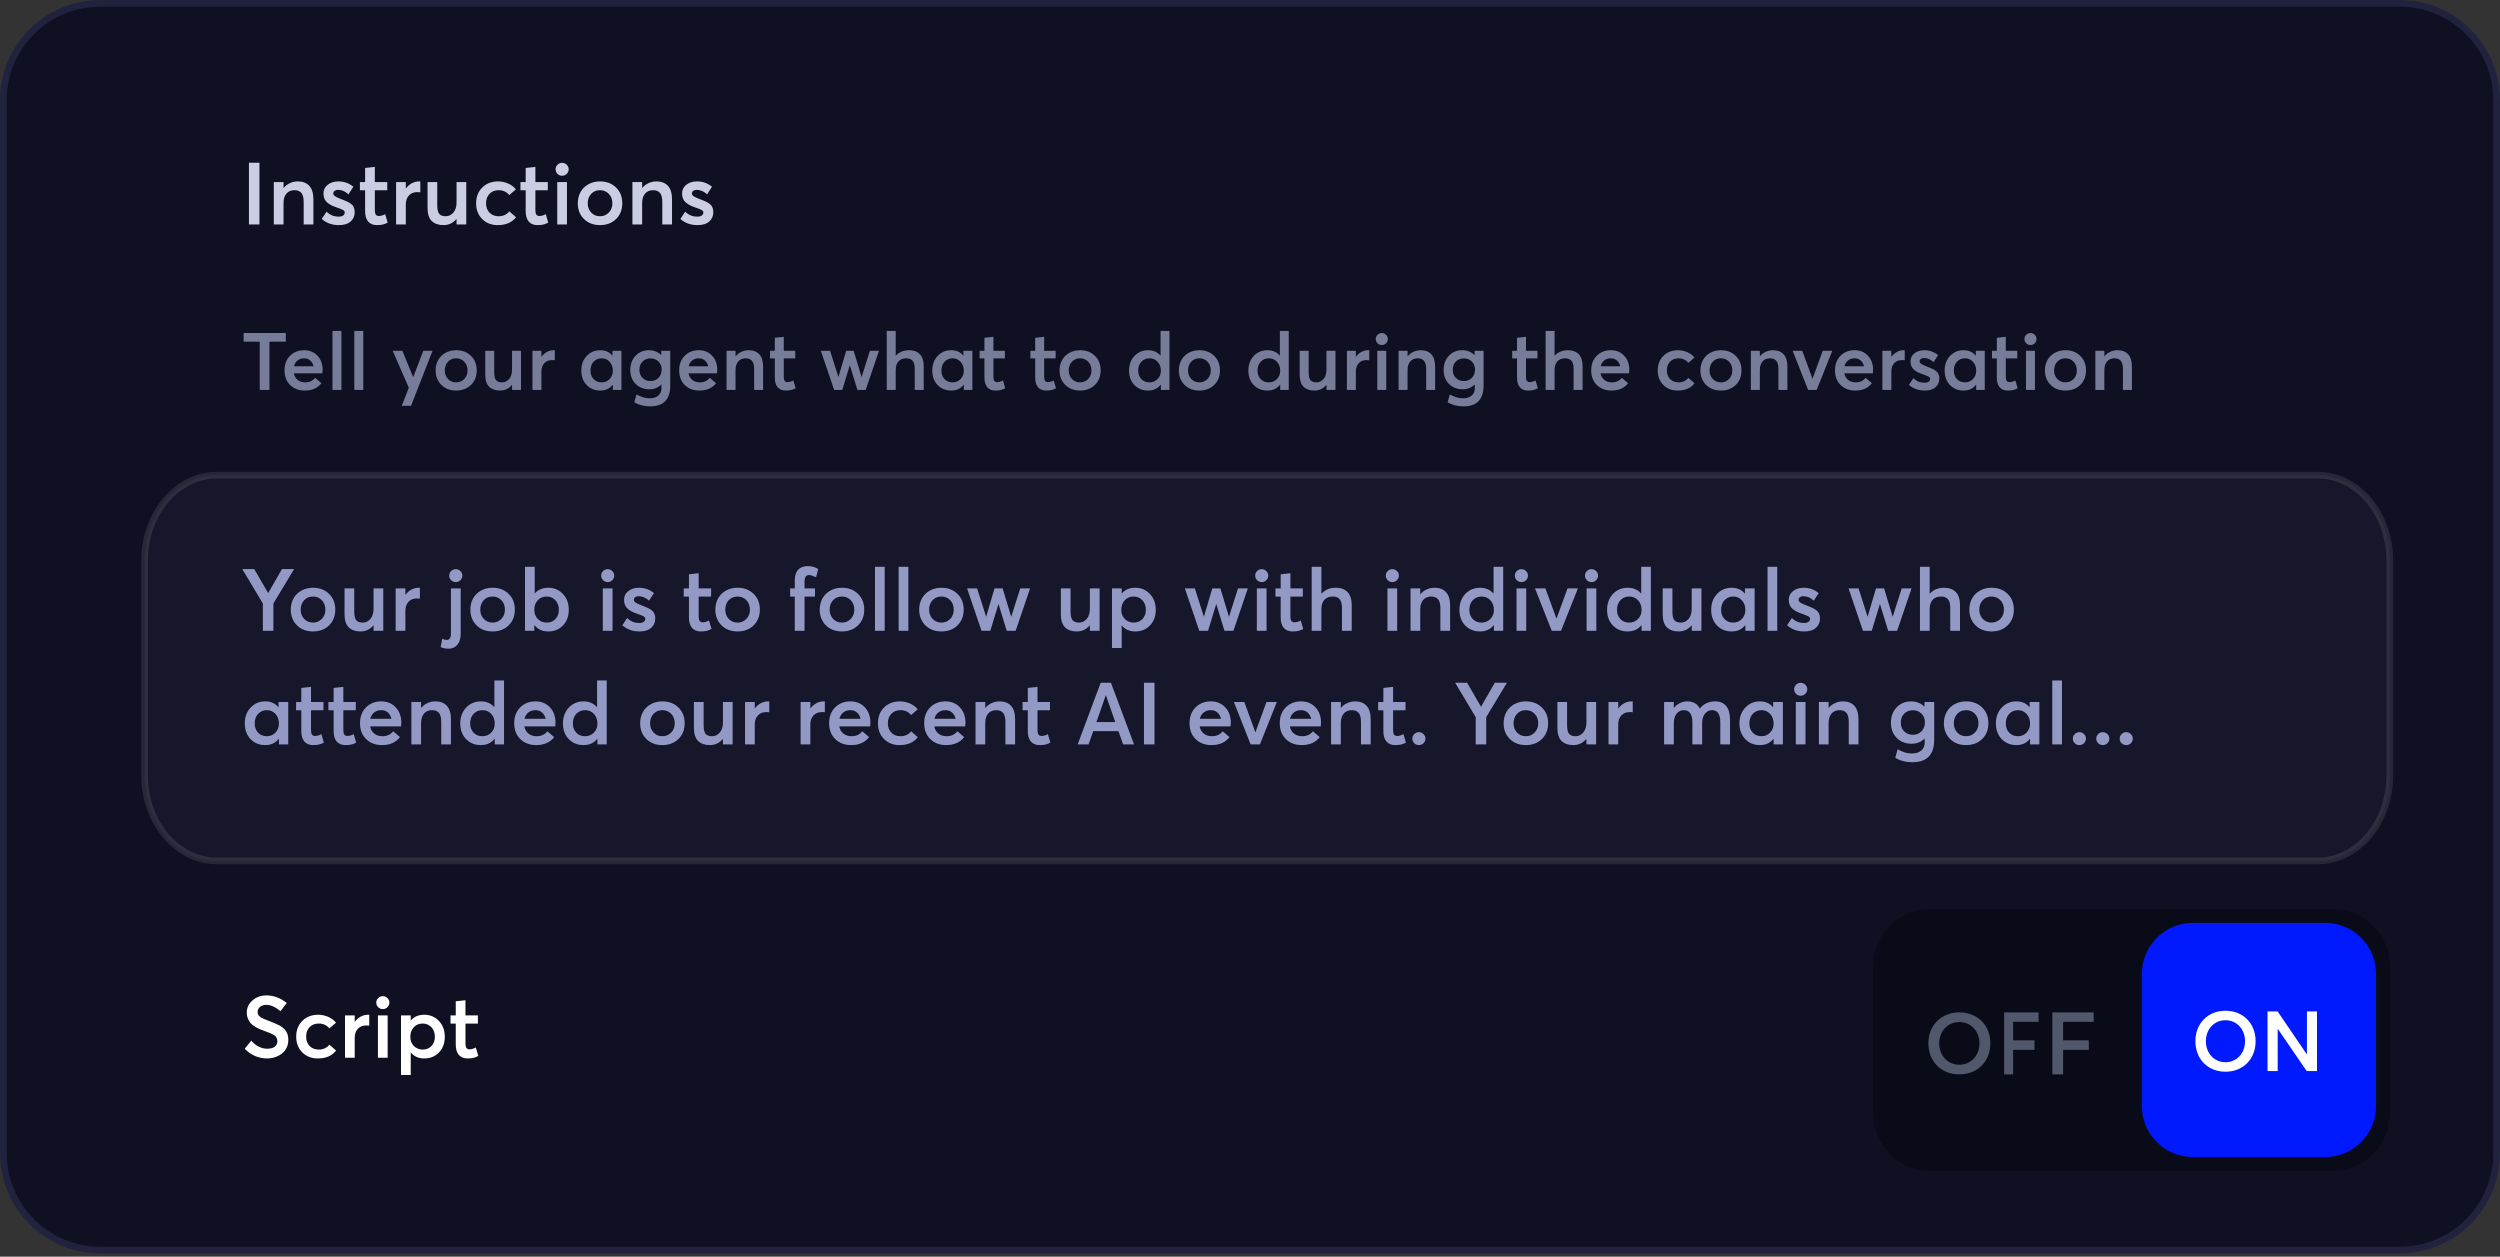
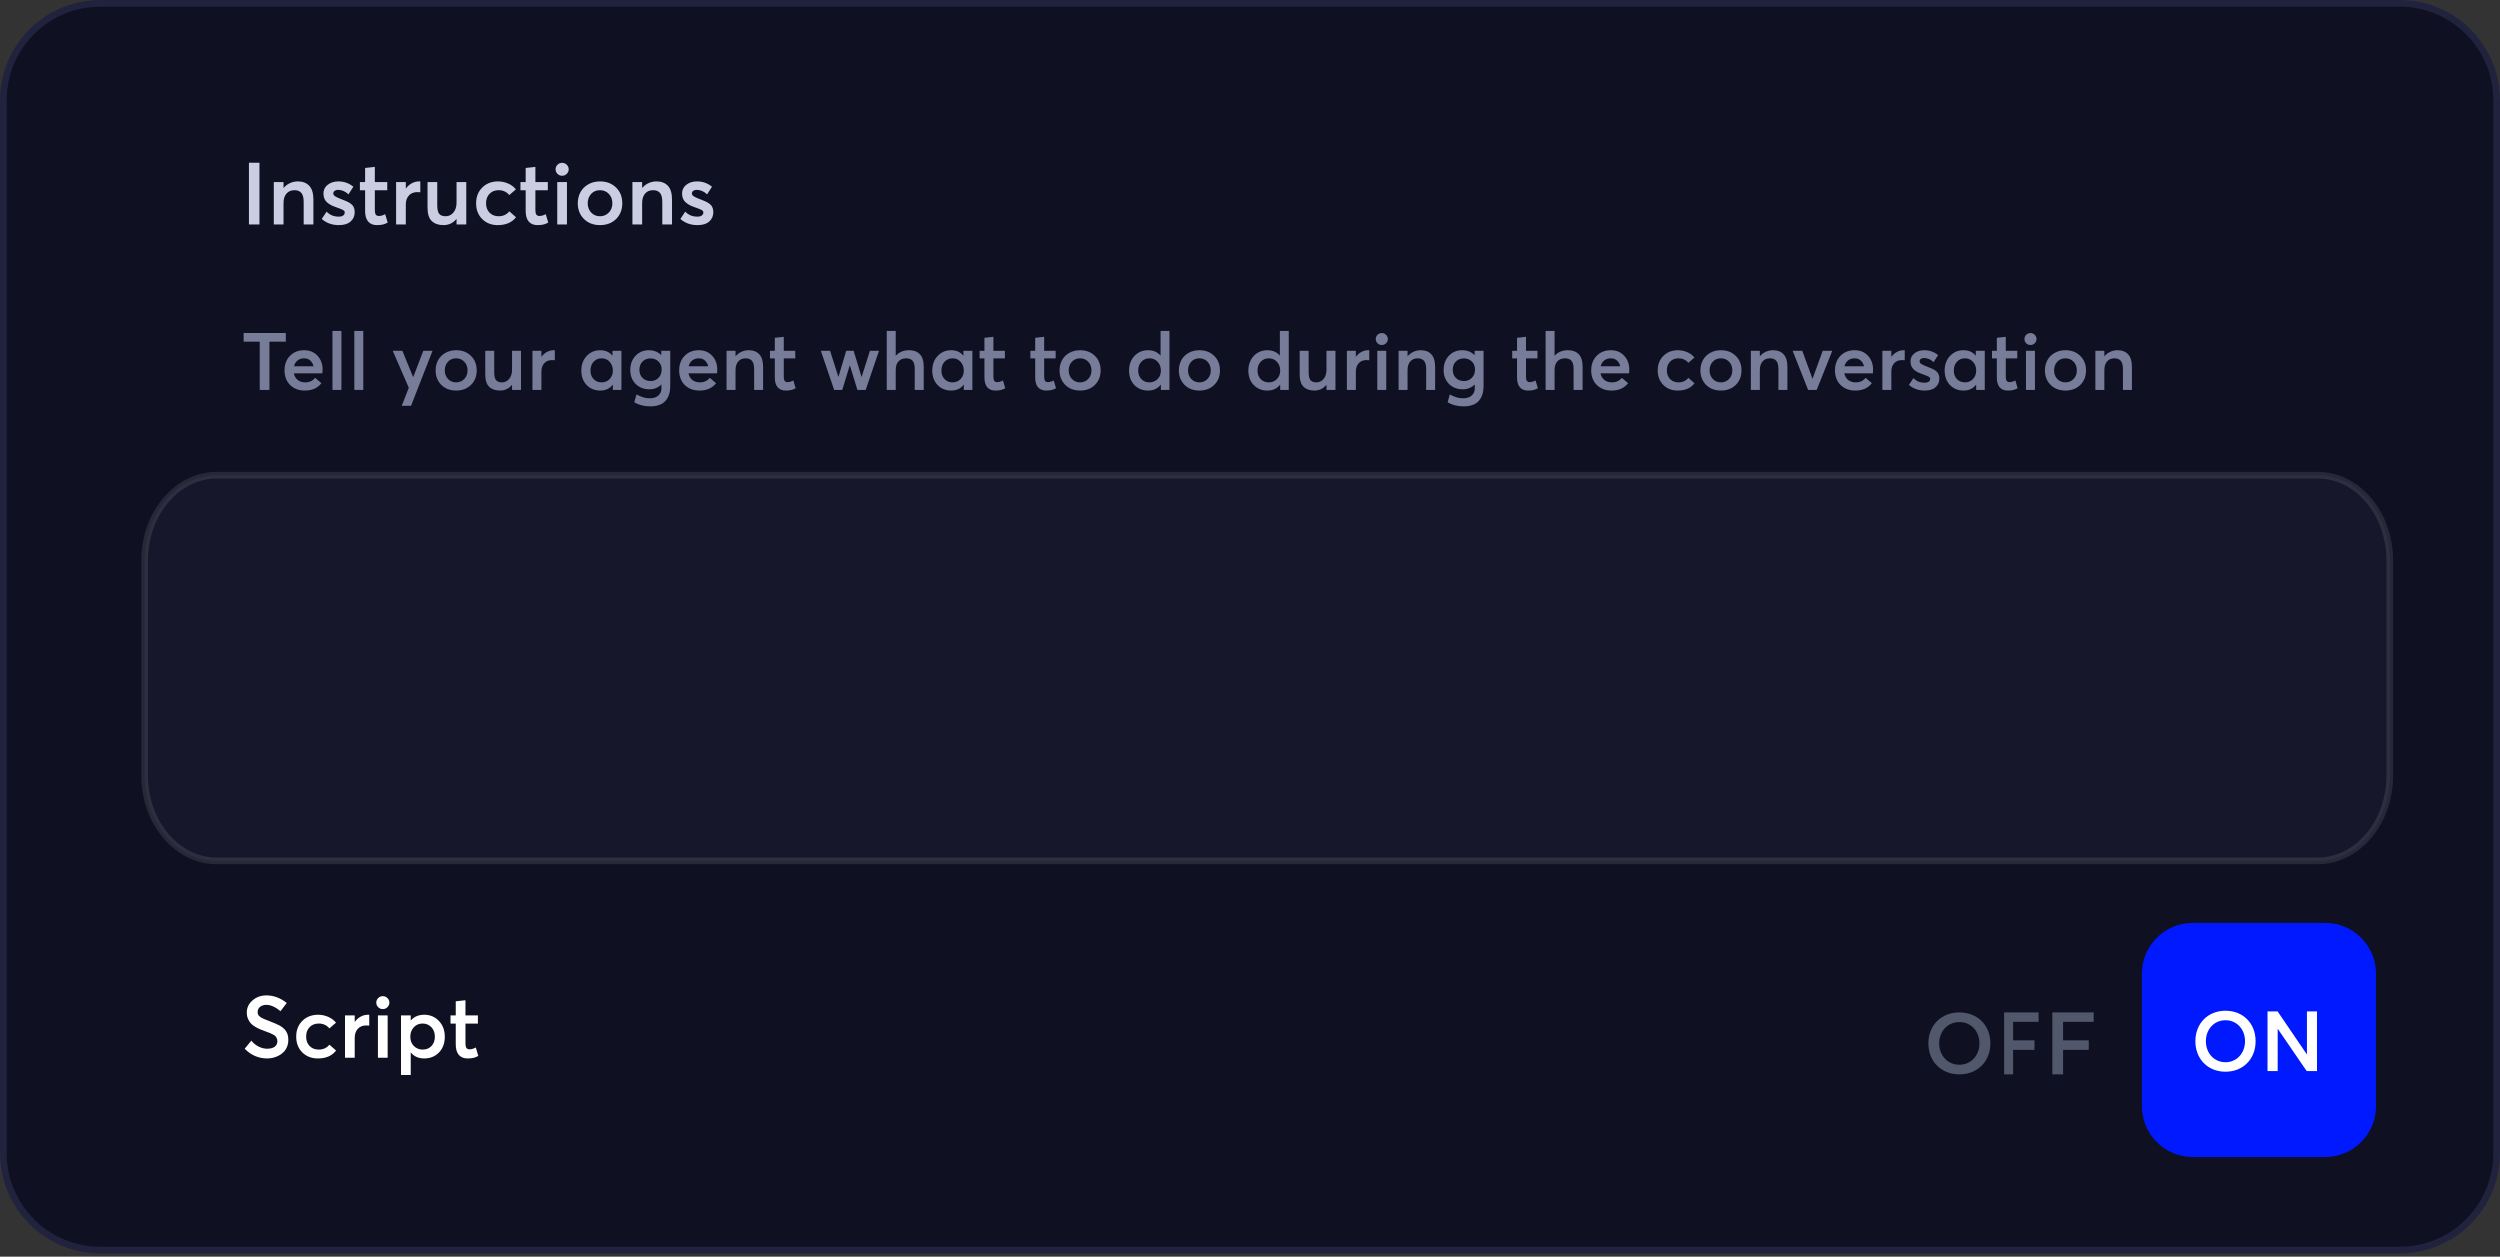
<svg xmlns="http://www.w3.org/2000/svg" width="374" height="188" viewBox="0 0 374 188" fill="none">
  <rect x="0" y="0" width="374" height="188" fill="#333333" stroke="none" />
  <path d="M0.5 15C0.5 6.992 6.992 0.5 15 0.5H359C367.008 0.5 373.5 6.992 373.5 15V172.515C373.5 180.523 367.008 187.015 359 187.015H15C6.992 187.015 0.5 180.523 0.5 172.515V15Z" fill="#0F1022" stroke="url(#paint0_linear_206_212)" />
-   <path d="M349.081 136H288.676C284.018 136 280.242 139.814 280.242 144.519V166.633C280.242 171.338 284.018 175.152 288.676 175.152H349.081C353.739 175.152 357.515 171.338 357.515 166.633V144.519C357.515 139.814 353.739 136 349.081 136Z" fill="#0A0B18" />
  <path d="M347.833 138.061H328.046C323.837 138.061 320.424 141.473 320.424 145.683V165.469C320.424 169.678 323.837 173.091 328.046 173.091H347.833C352.042 173.091 355.455 169.678 355.455 165.469V145.683C355.455 141.473 352.042 138.061 347.833 138.061Z" fill="#0019FF" />
  <path fill-rule="evenodd" clip-rule="evenodd" d="M332.939 160.329C335.515 160.329 337.438 158.481 337.438 155.767C337.438 153.041 335.515 151.206 332.939 151.206C330.263 151.206 328.429 153.141 328.429 155.767C328.429 158.393 330.263 160.329 332.939 160.329ZM332.939 158.909C331.193 158.909 329.999 157.514 329.999 155.767C329.999 154.021 331.193 152.626 332.939 152.626C334.585 152.626 335.855 153.933 335.855 155.767C335.855 157.589 334.585 158.909 332.939 158.909Z" fill="white" />
  <path fill-rule="evenodd" clip-rule="evenodd" d="M339.222 160.228H340.742V153.933H340.768L345.078 160.228H346.623V151.307H345.116V157.715H345.09L340.73 151.307H339.222V160.228Z" fill="white" />
  <path fill-rule="evenodd" clip-rule="evenodd" d="M293.128 160.727C295.779 160.727 297.758 158.85 297.758 156.091C297.758 153.319 295.779 151.455 293.128 151.455C290.373 151.455 288.485 153.422 288.485 156.091C288.485 158.76 290.373 160.727 293.128 160.727ZM293.128 159.284C291.33 159.284 290.101 157.866 290.101 156.091C290.101 154.316 291.33 152.898 293.128 152.898C294.822 152.898 296.128 154.226 296.128 156.091C296.128 157.943 294.822 159.284 293.128 159.284Z" fill="#51586B" />
  <path fill-rule="evenodd" clip-rule="evenodd" d="M299.818 160.727H301.161V157.057H304.359V155.634H301.161V152.865H304.97V151.455H299.818V160.727Z" fill="#51586B" />
-   <path fill-rule="evenodd" clip-rule="evenodd" d="M307.03 160.727H308.642V157.057H312.48V155.634H308.642V152.865H313.212V151.455H307.03V160.727Z" fill="#51586B" />
+   <path fill-rule="evenodd" clip-rule="evenodd" d="M307.03 160.727H308.642V157.057H312.48V155.634H308.642V152.865H313.212V151.455H307.03V160.727" fill="#51586B" />
  <path d="M37.241 33.576V24.346H38.815V33.576H37.241ZM40.961 33.576V27.234H42.415V28.104H42.44C42.698 27.795 43.011 27.558 43.379 27.393C43.748 27.224 44.141 27.139 44.56 27.139C45.288 27.139 45.857 27.359 46.268 27.799C46.678 28.239 46.883 28.921 46.883 29.843V33.576H45.43V30.224C45.43 29.581 45.313 29.126 45.081 28.859C44.852 28.588 44.509 28.453 44.052 28.453C43.549 28.453 43.149 28.622 42.852 28.961C42.56 29.299 42.415 29.776 42.415 30.389V33.576H40.961ZM50.692 33.677C49.681 33.677 48.828 33.37 48.134 32.757L48.857 31.665C49.116 31.919 49.391 32.107 49.683 32.23C49.975 32.349 50.311 32.408 50.692 32.408C50.967 32.408 51.183 32.351 51.339 32.236C51.496 32.122 51.574 31.97 51.574 31.779C51.574 31.631 51.485 31.509 51.308 31.411C51.13 31.314 50.804 31.183 50.33 31.018C50.034 30.916 49.782 30.814 49.575 30.713C49.372 30.607 49.173 30.476 48.978 30.319C48.783 30.159 48.635 29.964 48.534 29.735C48.436 29.503 48.388 29.236 48.388 28.936C48.388 28.415 48.597 27.985 49.016 27.647C49.439 27.308 49.977 27.139 50.628 27.139C51.466 27.139 52.211 27.404 52.863 27.933L52.133 29.075C51.659 28.627 51.13 28.402 50.546 28.402C50.377 28.402 50.22 28.449 50.076 28.542C49.932 28.635 49.86 28.77 49.86 28.948C49.86 29.096 49.943 29.23 50.108 29.348C50.277 29.467 50.529 29.589 50.863 29.716C50.922 29.738 51.009 29.771 51.123 29.818C51.28 29.877 51.394 29.924 51.466 29.957C51.542 29.987 51.646 30.029 51.777 30.084C51.908 30.14 52.006 30.186 52.069 30.224C52.133 30.258 52.215 30.305 52.317 30.364C52.419 30.419 52.492 30.472 52.539 30.523C52.59 30.569 52.649 30.628 52.717 30.7C52.789 30.768 52.84 30.838 52.869 30.91C52.903 30.977 52.937 31.056 52.971 31.145C53.005 31.233 53.028 31.329 53.041 31.43C53.053 31.527 53.06 31.635 53.06 31.754C53.06 32.317 52.856 32.778 52.45 33.138C52.048 33.497 51.462 33.677 50.692 33.677ZM56.386 33.677C55.827 33.677 55.393 33.502 55.084 33.15C54.776 32.795 54.621 32.27 54.621 31.576V28.466H53.84V27.234H54.621V25.127L56.075 24.968V27.234H57.935V28.466H56.075V31.43C56.075 31.748 56.123 31.974 56.221 32.109C56.318 32.245 56.475 32.312 56.69 32.312C56.978 32.312 57.289 32.221 57.623 32.04L57.998 33.303C57.778 33.425 57.55 33.519 57.312 33.582C57.075 33.645 56.767 33.677 56.386 33.677ZM59.255 33.576V27.234H60.709V28.18H60.734C60.984 27.85 61.278 27.594 61.616 27.412C61.955 27.23 62.315 27.139 62.695 27.139H62.879V28.764C62.651 28.747 62.503 28.739 62.435 28.739C61.898 28.739 61.474 28.91 61.166 29.253C60.861 29.596 60.709 30.036 60.709 30.573V33.576H59.255ZM66.339 33.677C65.594 33.677 65.01 33.472 64.587 33.062C64.168 32.651 63.959 31.995 63.959 31.094V27.234H65.412V30.7C65.412 31.314 65.509 31.743 65.704 31.989C65.903 32.23 66.227 32.351 66.675 32.351C67.124 32.351 67.507 32.169 67.824 31.805C68.142 31.436 68.3 30.927 68.3 30.275V27.234H69.754V33.576H68.3V32.782L68.275 32.77C67.771 33.375 67.126 33.677 66.339 33.677ZM74.464 33.677C73.52 33.677 72.744 33.375 72.134 32.77C71.529 32.16 71.227 31.375 71.227 30.415C71.227 29.445 71.533 28.658 72.147 28.053C72.761 27.444 73.55 27.139 74.515 27.139C75.027 27.139 75.522 27.243 76 27.45C76.478 27.653 76.872 27.945 77.181 28.326L76.19 29.183C75.784 28.697 75.253 28.453 74.597 28.453C74.034 28.453 73.579 28.633 73.232 28.993C72.885 29.352 72.712 29.822 72.712 30.402C72.712 30.986 72.885 31.458 73.232 31.817C73.584 32.173 74.039 32.351 74.597 32.351C74.94 32.351 75.249 32.285 75.524 32.154C75.799 32.018 76.021 31.838 76.19 31.614L77.193 32.497C76.588 33.284 75.678 33.677 74.464 33.677ZM80.405 33.677C79.847 33.677 79.413 33.502 79.104 33.15C78.795 32.795 78.641 32.27 78.641 31.576V28.466H77.86V27.234H78.641V25.127L80.094 24.968V27.234H81.954V28.466H80.094V31.43C80.094 31.748 80.143 31.974 80.24 32.109C80.338 32.245 80.494 32.312 80.71 32.312C80.998 32.312 81.309 32.221 81.643 32.04L82.018 33.303C81.797 33.425 81.569 33.519 81.332 33.582C81.095 33.645 80.786 33.677 80.405 33.677ZM84.785 26.009C84.595 26.2 84.364 26.295 84.093 26.295C83.822 26.295 83.592 26.2 83.401 26.009C83.211 25.819 83.116 25.59 83.116 25.324C83.116 25.061 83.211 24.835 83.401 24.645C83.592 24.454 83.822 24.359 84.093 24.359C84.364 24.359 84.595 24.454 84.785 24.645C84.98 24.835 85.077 25.061 85.077 25.324C85.077 25.59 84.98 25.819 84.785 26.009ZM83.363 33.576V27.234H84.817V33.576H83.363ZM89.762 33.677C88.776 33.677 87.974 33.37 87.356 32.757C86.742 32.139 86.436 31.358 86.436 30.415C86.436 29.793 86.571 29.234 86.842 28.739C87.117 28.244 87.508 27.854 88.016 27.571C88.524 27.283 89.106 27.139 89.762 27.139C90.739 27.139 91.539 27.444 92.161 28.053C92.783 28.658 93.094 29.445 93.094 30.415C93.094 31.375 92.783 32.16 92.161 32.77C91.539 33.375 90.739 33.677 89.762 33.677ZM89.762 32.351C90.282 32.351 90.72 32.169 91.076 31.805C91.431 31.441 91.609 30.977 91.609 30.415C91.609 29.839 91.433 29.369 91.082 29.005C90.731 28.637 90.291 28.453 89.762 28.453C89.216 28.453 88.772 28.639 88.429 29.012C88.09 29.384 87.921 29.852 87.921 30.415C87.921 30.96 88.092 31.42 88.435 31.792C88.782 32.164 89.224 32.351 89.762 32.351ZM94.611 33.576V27.234H96.065V28.104H96.09C96.349 27.795 96.662 27.558 97.03 27.393C97.398 27.224 97.791 27.139 98.21 27.139C98.938 27.139 99.507 27.359 99.918 27.799C100.328 28.239 100.534 28.921 100.534 29.843V33.576H99.08V30.224C99.08 29.581 98.964 29.126 98.731 28.859C98.502 28.588 98.16 28.453 97.703 28.453C97.199 28.453 96.799 28.622 96.503 28.961C96.211 29.299 96.065 29.776 96.065 30.389V33.576H94.611ZM104.342 33.677C103.331 33.677 102.478 33.37 101.784 32.757L102.508 31.665C102.766 31.919 103.041 32.107 103.333 32.23C103.625 32.349 103.961 32.408 104.342 32.408C104.617 32.408 104.833 32.351 104.99 32.236C105.146 32.122 105.225 31.97 105.225 31.779C105.225 31.631 105.136 31.509 104.958 31.411C104.78 31.314 104.454 31.183 103.98 31.018C103.684 30.916 103.432 30.814 103.225 30.713C103.022 30.607 102.823 30.476 102.628 30.319C102.434 30.159 102.286 29.964 102.184 29.735C102.087 29.503 102.038 29.236 102.038 28.936C102.038 28.415 102.248 27.985 102.667 27.647C103.09 27.308 103.627 27.139 104.279 27.139C105.117 27.139 105.861 27.404 106.513 27.933L105.783 29.075C105.309 28.627 104.78 28.402 104.196 28.402C104.027 28.402 103.87 28.449 103.727 28.542C103.583 28.635 103.511 28.77 103.511 28.948C103.511 29.096 103.593 29.23 103.758 29.348C103.928 29.467 104.179 29.589 104.514 29.716C104.573 29.738 104.66 29.771 104.774 29.818C104.931 29.877 105.045 29.924 105.117 29.957C105.193 29.987 105.297 30.029 105.428 30.084C105.559 30.14 105.656 30.186 105.72 30.224C105.783 30.258 105.866 30.305 105.967 30.364C106.069 30.419 106.143 30.472 106.189 30.523C106.24 30.569 106.299 30.628 106.367 30.7C106.439 30.768 106.49 30.838 106.52 30.91C106.553 30.977 106.587 31.056 106.621 31.145C106.655 31.233 106.678 31.329 106.691 31.43C106.704 31.527 106.71 31.635 106.71 31.754C106.71 32.317 106.507 32.778 106.101 33.138C105.699 33.497 105.112 33.677 104.342 33.677Z" fill="#CBCEE2" />
  <path d="M38.855 58.334V51.109H36.447V49.814H42.758V51.109H40.309V58.334H38.855ZM48.266 55.334C48.266 55.49 48.254 55.662 48.23 55.849H43.959C44.045 56.275 44.238 56.607 44.539 56.845C44.84 57.084 45.219 57.203 45.676 57.203C46.289 57.203 46.779 56.976 47.147 56.523L48.084 57.326C47.518 58.06 46.69 58.427 45.6 58.427C44.705 58.427 43.975 58.152 43.408 57.601C42.846 57.046 42.565 56.314 42.565 55.404C42.565 54.509 42.838 53.785 43.385 53.23C43.935 52.671 44.643 52.392 45.506 52.392C46.322 52.392 46.986 52.667 47.498 53.218C48.01 53.769 48.266 54.474 48.266 55.334ZM45.494 53.605C45.119 53.605 44.797 53.709 44.527 53.916C44.258 54.123 44.076 54.416 43.982 54.794H46.906C46.816 54.427 46.65 54.138 46.408 53.927C46.17 53.712 45.865 53.605 45.494 53.605ZM49.736 58.334V49.503H51.078V58.334H49.736ZM53.006 58.334V49.503H54.348V58.334H53.006ZM60.096 60.712L61.156 58.011L58.754 52.48H60.195L61.801 56.4H61.824L63.324 52.48H64.707L61.49 60.712H60.096ZM68.24 58.427C67.33 58.427 66.59 58.144 66.019 57.578C65.453 57.007 65.17 56.287 65.17 55.416C65.17 54.841 65.295 54.326 65.545 53.869C65.799 53.412 66.16 53.052 66.629 52.791C67.098 52.525 67.635 52.392 68.24 52.392C69.143 52.392 69.881 52.673 70.455 53.236C71.029 53.794 71.316 54.521 71.316 55.416C71.316 56.302 71.029 57.027 70.455 57.589C69.881 58.148 69.143 58.427 68.24 58.427ZM68.24 57.203C68.721 57.203 69.125 57.035 69.453 56.699C69.781 56.363 69.945 55.935 69.945 55.416C69.945 54.884 69.783 54.451 69.459 54.115C69.135 53.775 68.728 53.605 68.24 53.605C67.736 53.605 67.326 53.777 67.01 54.121C66.697 54.464 66.541 54.896 66.541 55.416C66.541 55.919 66.699 56.343 67.016 56.687C67.336 57.031 67.744 57.203 68.24 57.203ZM74.791 58.427C74.103 58.427 73.564 58.238 73.174 57.859C72.787 57.48 72.594 56.874 72.594 56.042V52.48H73.936V55.679C73.936 56.246 74.025 56.642 74.205 56.869C74.389 57.091 74.688 57.203 75.102 57.203C75.516 57.203 75.869 57.035 76.162 56.699C76.455 56.359 76.602 55.888 76.602 55.287V52.48H77.943V58.334H76.602V57.601L76.578 57.589C76.113 58.148 75.518 58.427 74.791 58.427ZM79.654 58.334V52.48H80.996V53.353H81.019C81.25 53.048 81.522 52.812 81.834 52.644C82.147 52.476 82.478 52.392 82.83 52.392H83V53.892C82.789 53.877 82.652 53.869 82.59 53.869C82.094 53.869 81.703 54.027 81.418 54.343C81.137 54.66 80.996 55.066 80.996 55.562V58.334H79.654ZM89.797 58.427C88.977 58.427 88.299 58.152 87.764 57.601C87.232 57.046 86.967 56.322 86.967 55.427C86.967 54.548 87.234 53.824 87.769 53.253C88.309 52.679 88.981 52.392 89.785 52.392C90.566 52.392 91.172 52.66 91.602 53.195L91.625 53.183V52.48H92.967V58.334H91.684V57.566L91.66 57.554C91.223 58.136 90.602 58.427 89.797 58.427ZM90.014 57.203C90.482 57.203 90.877 57.039 91.197 56.71C91.522 56.378 91.684 55.955 91.684 55.439C91.684 54.916 91.525 54.48 91.209 54.132C90.893 53.781 90.494 53.605 90.014 53.605C89.533 53.605 89.133 53.773 88.812 54.109C88.496 54.441 88.338 54.884 88.338 55.439C88.338 55.959 88.492 56.382 88.801 56.71C89.113 57.039 89.518 57.203 90.014 57.203ZM97.279 60.794C96.365 60.794 95.568 60.589 94.889 60.179L95.217 59.007C95.596 59.206 95.926 59.351 96.207 59.441C96.492 59.535 96.826 59.581 97.209 59.581C97.764 59.581 98.191 59.443 98.492 59.166C98.797 58.892 98.949 58.55 98.949 58.14V57.531H98.926C98.453 58.003 97.859 58.24 97.144 58.24C96.316 58.24 95.633 57.972 95.094 57.437C94.559 56.902 94.291 56.205 94.291 55.345C94.291 54.486 94.553 53.779 95.076 53.224C95.6 52.669 96.266 52.392 97.074 52.392C97.793 52.392 98.4 52.628 98.897 53.101H98.926V52.48H100.268V57.736C100.268 58.193 100.213 58.603 100.104 58.966C99.994 59.33 99.824 59.65 99.594 59.927C99.363 60.205 99.053 60.417 98.662 60.566C98.272 60.718 97.811 60.794 97.279 60.794ZM96.125 56.541C96.441 56.849 96.842 57.003 97.326 57.003C97.811 57.003 98.207 56.843 98.516 56.523C98.828 56.199 98.984 55.787 98.984 55.287C98.984 54.794 98.826 54.394 98.51 54.085C98.197 53.773 97.803 53.617 97.326 53.617C96.83 53.617 96.428 53.775 96.119 54.091C95.811 54.404 95.656 54.81 95.656 55.31C95.656 55.822 95.812 56.232 96.125 56.541ZM107.305 55.334C107.305 55.49 107.293 55.662 107.27 55.849H102.998C103.084 56.275 103.277 56.607 103.578 56.845C103.879 57.084 104.258 57.203 104.715 57.203C105.328 57.203 105.818 56.976 106.186 56.523L107.123 57.326C106.557 58.06 105.729 58.427 104.639 58.427C103.744 58.427 103.014 58.152 102.447 57.601C101.885 57.046 101.604 56.314 101.604 55.404C101.604 54.509 101.877 53.785 102.424 53.23C102.975 52.671 103.682 52.392 104.545 52.392C105.361 52.392 106.025 52.667 106.537 53.218C107.049 53.769 107.305 54.474 107.305 55.334ZM104.533 53.605C104.158 53.605 103.836 53.709 103.566 53.916C103.297 54.123 103.115 54.416 103.021 54.794H105.945C105.855 54.427 105.689 54.138 105.447 53.927C105.209 53.712 104.904 53.605 104.533 53.605ZM108.693 58.334V52.48H110.035V53.283H110.059C110.297 52.998 110.586 52.779 110.926 52.627C111.266 52.47 111.629 52.392 112.016 52.392C112.688 52.392 113.213 52.595 113.592 53.002C113.971 53.408 114.16 54.037 114.16 54.888V58.334H112.818V55.24C112.818 54.646 112.711 54.226 112.496 53.98C112.285 53.73 111.969 53.605 111.547 53.605C111.082 53.605 110.713 53.761 110.439 54.074C110.17 54.386 110.035 54.826 110.035 55.392V58.334H108.693ZM117.541 58.427C117.025 58.427 116.625 58.265 116.34 57.941C116.055 57.613 115.912 57.128 115.912 56.488V53.617H115.191V52.48H115.912V50.535L117.254 50.388V52.48H118.971V53.617H117.254V56.353C117.254 56.646 117.299 56.855 117.389 56.98C117.479 57.105 117.623 57.167 117.822 57.167C118.088 57.167 118.375 57.084 118.684 56.916L119.029 58.081C118.826 58.195 118.615 58.281 118.396 58.339C118.178 58.398 117.893 58.427 117.541 58.427ZM124.789 58.334L122.797 52.48H124.18L125.416 56.365H125.439L126.588 52.48H127.707L128.879 56.365H128.908L130.139 52.48H131.498L129.506 58.334H128.27L127.139 54.648H127.127L126.002 58.334H124.789ZM132.658 58.334V49.503H134V53.212H134.012C134.512 52.666 135.176 52.392 136.004 52.392C136.684 52.392 137.217 52.589 137.604 52.984C137.994 53.374 138.189 53.99 138.189 54.83V58.334H136.842V55.175C136.842 54.613 136.734 54.21 136.52 53.968C136.309 53.726 135.992 53.605 135.57 53.605C135.078 53.605 134.693 53.755 134.416 54.056C134.139 54.353 134 54.787 134 55.357V58.334H132.658ZM142.297 58.427C141.477 58.427 140.799 58.152 140.264 57.601C139.732 57.046 139.467 56.322 139.467 55.427C139.467 54.548 139.734 53.824 140.27 53.253C140.809 52.679 141.48 52.392 142.285 52.392C143.066 52.392 143.672 52.66 144.102 53.195L144.125 53.183V52.48H145.467V58.334H144.184V57.566L144.16 57.554C143.723 58.136 143.102 58.427 142.297 58.427ZM142.514 57.203C142.982 57.203 143.377 57.039 143.697 56.71C144.021 56.378 144.184 55.955 144.184 55.439C144.184 54.916 144.025 54.48 143.709 54.132C143.393 53.781 142.994 53.605 142.514 53.605C142.033 53.605 141.633 53.773 141.312 54.109C140.996 54.441 140.838 54.884 140.838 55.439C140.838 55.959 140.992 56.382 141.301 56.71C141.613 57.039 142.018 57.203 142.514 57.203ZM148.9 58.427C148.385 58.427 147.984 58.265 147.699 57.941C147.414 57.613 147.271 57.128 147.271 56.488V53.617H146.551V52.48H147.271V50.535L148.613 50.388V52.48H150.33V53.617H148.613V56.353C148.613 56.646 148.658 56.855 148.748 56.98C148.838 57.105 148.982 57.167 149.182 57.167C149.447 57.167 149.734 57.084 150.043 56.916L150.389 58.081C150.186 58.195 149.975 58.281 149.756 58.339C149.537 58.398 149.252 58.427 148.9 58.427ZM156.494 58.427C155.979 58.427 155.578 58.265 155.293 57.941C155.008 57.613 154.865 57.128 154.865 56.488V53.617H154.145V52.48H154.865V50.535L156.207 50.388V52.48H157.924V53.617H156.207V56.353C156.207 56.646 156.252 56.855 156.342 56.98C156.432 57.105 156.576 57.167 156.775 57.167C157.041 57.167 157.328 57.084 157.637 56.916L157.982 58.081C157.779 58.195 157.568 58.281 157.35 58.339C157.131 58.398 156.846 58.427 156.494 58.427ZM161.58 58.427C160.67 58.427 159.93 58.144 159.359 57.578C158.793 57.007 158.51 56.287 158.51 55.416C158.51 54.841 158.635 54.326 158.885 53.869C159.139 53.412 159.5 53.052 159.969 52.791C160.438 52.525 160.975 52.392 161.58 52.392C162.482 52.392 163.221 52.673 163.795 53.236C164.369 53.794 164.656 54.521 164.656 55.416C164.656 56.302 164.369 57.027 163.795 57.589C163.221 58.148 162.482 58.427 161.58 58.427ZM161.58 57.203C162.061 57.203 162.465 57.035 162.793 56.699C163.121 56.363 163.285 55.935 163.285 55.416C163.285 54.884 163.123 54.451 162.799 54.115C162.475 53.775 162.068 53.605 161.58 53.605C161.076 53.605 160.666 53.777 160.35 54.121C160.037 54.464 159.881 54.896 159.881 55.416C159.881 55.919 160.039 56.343 160.355 56.687C160.676 57.031 161.084 57.203 161.58 57.203ZM173.656 57.542C173.203 58.132 172.566 58.427 171.746 58.427C170.926 58.427 170.246 58.152 169.707 57.601C169.172 57.046 168.904 56.322 168.904 55.427C168.904 54.849 169.027 54.328 169.273 53.863C169.523 53.398 169.863 53.037 170.293 52.779C170.723 52.521 171.203 52.392 171.734 52.392C172.531 52.392 173.156 52.66 173.609 53.195H173.621V49.503H174.951V58.334H173.668V57.542H173.656ZM171.951 57.203C172.439 57.203 172.848 57.039 173.176 56.71C173.504 56.382 173.668 55.959 173.668 55.439C173.668 54.912 173.508 54.474 173.188 54.127C172.871 53.779 172.463 53.605 171.963 53.605C171.482 53.605 171.08 53.773 170.756 54.109C170.436 54.445 170.275 54.888 170.275 55.439C170.275 55.955 170.432 56.378 170.744 56.71C171.057 57.039 171.459 57.203 171.951 57.203ZM179.428 58.427C178.518 58.427 177.777 58.144 177.207 57.578C176.641 57.007 176.357 56.287 176.357 55.416C176.357 54.841 176.482 54.326 176.732 53.869C176.986 53.412 177.348 53.052 177.816 52.791C178.285 52.525 178.822 52.392 179.428 52.392C180.33 52.392 181.068 52.673 181.643 53.236C182.217 53.794 182.504 54.521 182.504 55.416C182.504 56.302 182.217 57.027 181.643 57.589C181.068 58.148 180.33 58.427 179.428 58.427ZM179.428 57.203C179.908 57.203 180.312 57.035 180.641 56.699C180.969 56.363 181.133 55.935 181.133 55.416C181.133 54.884 180.971 54.451 180.646 54.115C180.322 53.775 179.916 53.605 179.428 53.605C178.924 53.605 178.514 53.777 178.197 54.121C177.885 54.464 177.729 54.896 177.729 55.416C177.729 55.919 177.887 56.343 178.203 56.687C178.523 57.031 178.932 57.203 179.428 57.203ZM191.504 57.542C191.051 58.132 190.414 58.427 189.594 58.427C188.773 58.427 188.094 58.152 187.555 57.601C187.02 57.046 186.752 56.322 186.752 55.427C186.752 54.849 186.875 54.328 187.121 53.863C187.371 53.398 187.711 53.037 188.141 52.779C188.57 52.521 189.051 52.392 189.582 52.392C190.379 52.392 191.004 52.66 191.457 53.195H191.469V49.503H192.799V58.334H191.516V57.542H191.504ZM189.799 57.203C190.287 57.203 190.695 57.039 191.023 56.71C191.352 56.382 191.516 55.959 191.516 55.439C191.516 54.912 191.355 54.474 191.035 54.127C190.719 53.779 190.311 53.605 189.811 53.605C189.33 53.605 188.928 53.773 188.604 54.109C188.283 54.445 188.123 54.888 188.123 55.439C188.123 55.955 188.279 56.378 188.592 56.71C188.904 57.039 189.307 57.203 189.799 57.203ZM196.631 58.427C195.943 58.427 195.404 58.238 195.014 57.859C194.627 57.48 194.434 56.874 194.434 56.042V52.48H195.775V55.679C195.775 56.246 195.865 56.642 196.045 56.869C196.229 57.091 196.527 57.203 196.941 57.203C197.355 57.203 197.709 57.035 198.002 56.699C198.295 56.359 198.441 55.888 198.441 55.287V52.48H199.783V58.334H198.441V57.601L198.418 57.589C197.953 58.148 197.357 58.427 196.631 58.427ZM201.494 58.334V52.48H202.836V53.353H202.859C203.09 53.048 203.361 52.812 203.674 52.644C203.986 52.476 204.318 52.392 204.67 52.392H204.84V53.892C204.629 53.877 204.492 53.869 204.43 53.869C203.934 53.869 203.543 54.027 203.258 54.343C202.977 54.66 202.836 55.066 202.836 55.562V58.334H201.494ZM207.354 51.349C207.178 51.525 206.965 51.613 206.715 51.613C206.465 51.613 206.252 51.525 206.076 51.349C205.9 51.173 205.812 50.962 205.812 50.716C205.812 50.474 205.9 50.265 206.076 50.089C206.252 49.914 206.465 49.826 206.715 49.826C206.965 49.826 207.178 49.914 207.354 50.089C207.533 50.265 207.623 50.474 207.623 50.716C207.623 50.962 207.533 51.173 207.354 51.349ZM206.041 58.334V52.48H207.383V58.334H206.041ZM209.229 58.334V52.48H210.57V53.283H210.594C210.832 52.998 211.121 52.779 211.461 52.627C211.801 52.47 212.164 52.392 212.551 52.392C213.223 52.392 213.748 52.595 214.127 53.002C214.506 53.408 214.695 54.037 214.695 54.888V58.334H213.354V55.24C213.354 54.646 213.246 54.226 213.031 53.98C212.82 53.73 212.504 53.605 212.082 53.605C211.617 53.605 211.248 53.761 210.975 54.074C210.705 54.386 210.57 54.826 210.57 55.392V58.334H209.229ZM218.955 60.794C218.041 60.794 217.244 60.589 216.564 60.179L216.893 59.007C217.271 59.206 217.602 59.351 217.883 59.441C218.168 59.535 218.502 59.581 218.885 59.581C219.439 59.581 219.867 59.443 220.168 59.166C220.473 58.892 220.625 58.55 220.625 58.14V57.531H220.602C220.129 58.003 219.535 58.24 218.82 58.24C217.992 58.24 217.309 57.972 216.77 57.437C216.234 56.902 215.967 56.205 215.967 55.345C215.967 54.486 216.229 53.779 216.752 53.224C217.275 52.669 217.941 52.392 218.75 52.392C219.469 52.392 220.076 52.628 220.572 53.101H220.602V52.48H221.943V57.736C221.943 58.193 221.889 58.603 221.779 58.966C221.67 59.33 221.5 59.65 221.27 59.927C221.039 60.205 220.729 60.417 220.338 60.566C219.947 60.718 219.486 60.794 218.955 60.794ZM217.801 56.541C218.117 56.849 218.518 57.003 219.002 57.003C219.486 57.003 219.883 56.843 220.191 56.523C220.504 56.199 220.66 55.787 220.66 55.287C220.66 54.794 220.502 54.394 220.186 54.085C219.873 53.773 219.479 53.617 219.002 53.617C218.506 53.617 218.104 53.775 217.795 54.091C217.486 54.404 217.332 54.81 217.332 55.31C217.332 55.822 217.488 56.232 217.801 56.541ZM228.576 58.427C228.061 58.427 227.66 58.265 227.375 57.941C227.09 57.613 226.947 57.128 226.947 56.488V53.617H226.227V52.48H226.947V50.535L228.289 50.388V52.48H230.006V53.617H228.289V56.353C228.289 56.646 228.334 56.855 228.424 56.98C228.514 57.105 228.658 57.167 228.857 57.167C229.123 57.167 229.41 57.084 229.719 56.916L230.064 58.081C229.861 58.195 229.65 58.281 229.432 58.339C229.213 58.398 228.928 58.427 228.576 58.427ZM231.225 58.334V49.503H232.566V53.212H232.578C233.078 52.666 233.742 52.392 234.57 52.392C235.25 52.392 235.783 52.589 236.17 52.984C236.561 53.374 236.756 53.99 236.756 54.83V58.334H235.408V55.175C235.408 54.613 235.301 54.21 235.086 53.968C234.875 53.726 234.559 53.605 234.137 53.605C233.645 53.605 233.26 53.755 232.982 54.056C232.705 54.353 232.566 54.787 232.566 55.357V58.334H231.225ZM243.746 55.334C243.746 55.49 243.734 55.662 243.711 55.849H239.439C239.525 56.275 239.719 56.607 240.02 56.845C240.32 57.084 240.699 57.203 241.156 57.203C241.77 57.203 242.26 56.976 242.627 56.523L243.564 57.326C242.998 58.06 242.17 58.427 241.08 58.427C240.186 58.427 239.455 58.152 238.889 57.601C238.326 57.046 238.045 56.314 238.045 55.404C238.045 54.509 238.318 53.785 238.865 53.23C239.416 52.671 240.123 52.392 240.986 52.392C241.803 52.392 242.467 52.667 242.979 53.218C243.49 53.769 243.746 54.474 243.746 55.334ZM240.975 53.605C240.6 53.605 240.277 53.709 240.008 53.916C239.738 54.123 239.557 54.416 239.463 54.794H242.387C242.297 54.427 242.131 54.138 241.889 53.927C241.65 53.712 241.346 53.605 240.975 53.605ZM250.982 58.427C250.111 58.427 249.395 58.148 248.832 57.589C248.273 57.027 247.994 56.302 247.994 55.416C247.994 54.521 248.277 53.794 248.844 53.236C249.41 52.673 250.139 52.392 251.029 52.392C251.502 52.392 251.959 52.488 252.4 52.679C252.842 52.867 253.205 53.136 253.49 53.488L252.576 54.279C252.201 53.83 251.711 53.605 251.105 53.605C250.586 53.605 250.166 53.771 249.846 54.103C249.525 54.435 249.365 54.869 249.365 55.404C249.365 55.943 249.525 56.378 249.846 56.71C250.17 57.039 250.59 57.203 251.105 57.203C251.422 57.203 251.707 57.142 251.961 57.021C252.215 56.896 252.42 56.73 252.576 56.523L253.502 57.337C252.943 58.064 252.104 58.427 250.982 58.427ZM257.451 58.427C256.541 58.427 255.801 58.144 255.23 57.578C254.664 57.007 254.381 56.287 254.381 55.416C254.381 54.841 254.506 54.326 254.756 53.869C255.01 53.412 255.371 53.052 255.84 52.791C256.309 52.525 256.846 52.392 257.451 52.392C258.354 52.392 259.092 52.673 259.666 53.236C260.24 53.794 260.527 54.521 260.527 55.416C260.527 56.302 260.24 57.027 259.666 57.589C259.092 58.148 258.354 58.427 257.451 58.427ZM257.451 57.203C257.932 57.203 258.336 57.035 258.664 56.699C258.992 56.363 259.156 55.935 259.156 55.416C259.156 54.884 258.994 54.451 258.67 54.115C258.346 53.775 257.939 53.605 257.451 53.605C256.947 53.605 256.537 53.777 256.221 54.121C255.908 54.464 255.752 54.896 255.752 55.416C255.752 55.919 255.91 56.343 256.227 56.687C256.547 57.031 256.955 57.203 257.451 57.203ZM261.928 58.334V52.48H263.27V53.283H263.293C263.531 52.998 263.82 52.779 264.16 52.627C264.5 52.47 264.863 52.392 265.25 52.392C265.922 52.392 266.447 52.595 266.826 53.002C267.205 53.408 267.395 54.037 267.395 54.888V58.334H266.053V55.24C266.053 54.646 265.945 54.226 265.73 53.98C265.52 53.73 265.203 53.605 264.781 53.605C264.316 53.605 263.947 53.761 263.674 54.074C263.404 54.386 263.27 54.826 263.27 55.392V58.334H261.928ZM270.494 58.334L268.18 52.48H269.621L271.145 56.652H271.156L272.68 52.48H274.109L271.777 58.334H270.494ZM280.215 55.334C280.215 55.49 280.203 55.662 280.18 55.849H275.908C275.994 56.275 276.188 56.607 276.488 56.845C276.789 57.084 277.168 57.203 277.625 57.203C278.238 57.203 278.729 56.976 279.096 56.523L280.033 57.326C279.467 58.06 278.639 58.427 277.549 58.427C276.654 58.427 275.924 58.152 275.357 57.601C274.795 57.046 274.514 56.314 274.514 55.404C274.514 54.509 274.787 53.785 275.334 53.23C275.885 52.671 276.592 52.392 277.455 52.392C278.271 52.392 278.936 52.667 279.447 53.218C279.959 53.769 280.215 54.474 280.215 55.334ZM277.443 53.605C277.068 53.605 276.746 53.709 276.477 53.916C276.207 54.123 276.025 54.416 275.932 54.794H278.855C278.766 54.427 278.6 54.138 278.357 53.927C278.119 53.712 277.814 53.605 277.443 53.605ZM281.604 58.334V52.48H282.945V53.353H282.969C283.199 53.048 283.471 52.812 283.783 52.644C284.096 52.476 284.428 52.392 284.779 52.392H284.949V53.892C284.738 53.877 284.602 53.869 284.539 53.869C284.043 53.869 283.652 54.027 283.367 54.343C283.086 54.66 282.945 55.066 282.945 55.562V58.334H281.604ZM287.938 58.427C287.004 58.427 286.217 58.144 285.576 57.578L286.244 56.57C286.482 56.804 286.736 56.978 287.006 57.091C287.275 57.201 287.586 57.255 287.938 57.255C288.191 57.255 288.391 57.203 288.535 57.097C288.68 56.992 288.752 56.851 288.752 56.675C288.752 56.539 288.67 56.425 288.506 56.335C288.342 56.246 288.041 56.124 287.604 55.972C287.33 55.878 287.098 55.785 286.906 55.691C286.719 55.593 286.535 55.472 286.355 55.328C286.176 55.179 286.039 54.999 285.945 54.789C285.855 54.574 285.811 54.328 285.811 54.05C285.811 53.57 286.004 53.173 286.391 52.861C286.781 52.548 287.277 52.392 287.879 52.392C288.652 52.392 289.34 52.636 289.941 53.124L289.268 54.179C288.83 53.765 288.342 53.558 287.803 53.558C287.646 53.558 287.502 53.601 287.369 53.687C287.236 53.773 287.17 53.898 287.17 54.062C287.17 54.199 287.246 54.322 287.398 54.431C287.555 54.541 287.787 54.654 288.096 54.771C288.15 54.791 288.23 54.822 288.336 54.865C288.48 54.919 288.586 54.962 288.652 54.994C288.723 55.021 288.818 55.06 288.939 55.111C289.061 55.162 289.15 55.205 289.209 55.24C289.268 55.271 289.344 55.314 289.438 55.369C289.531 55.419 289.6 55.468 289.643 55.515C289.689 55.558 289.744 55.613 289.807 55.679C289.873 55.742 289.92 55.806 289.947 55.873C289.979 55.935 290.01 56.007 290.041 56.089C290.072 56.171 290.094 56.259 290.105 56.353C290.117 56.443 290.123 56.542 290.123 56.652C290.123 57.171 289.936 57.597 289.561 57.929C289.189 58.261 288.648 58.427 287.938 58.427ZM293.75 58.427C292.93 58.427 292.252 58.152 291.717 57.601C291.186 57.046 290.92 56.322 290.92 55.427C290.92 54.548 291.188 53.824 291.723 53.253C292.262 52.679 292.934 52.392 293.738 52.392C294.52 52.392 295.125 52.66 295.555 53.195L295.578 53.183V52.48H296.92V58.334H295.637V57.566L295.613 57.554C295.176 58.136 294.555 58.427 293.75 58.427ZM293.967 57.203C294.436 57.203 294.83 57.039 295.15 56.71C295.475 56.378 295.637 55.955 295.637 55.439C295.637 54.916 295.479 54.48 295.162 54.132C294.846 53.781 294.447 53.605 293.967 53.605C293.486 53.605 293.086 53.773 292.766 54.109C292.449 54.441 292.291 54.884 292.291 55.439C292.291 55.959 292.445 56.382 292.754 56.71C293.066 57.039 293.471 57.203 293.967 57.203ZM300.354 58.427C299.838 58.427 299.438 58.265 299.152 57.941C298.867 57.613 298.725 57.128 298.725 56.488V53.617H298.004V52.48H298.725V50.535L300.066 50.388V52.48H301.783V53.617H300.066V56.353C300.066 56.646 300.111 56.855 300.201 56.98C300.291 57.105 300.436 57.167 300.635 57.167C300.9 57.167 301.188 57.084 301.496 56.916L301.842 58.081C301.639 58.195 301.428 58.281 301.209 58.339C300.99 58.398 300.705 58.427 300.354 58.427ZM304.396 51.349C304.221 51.525 304.008 51.613 303.758 51.613C303.508 51.613 303.295 51.525 303.119 51.349C302.943 51.173 302.855 50.962 302.855 50.716C302.855 50.474 302.943 50.265 303.119 50.089C303.295 49.914 303.508 49.826 303.758 49.826C304.008 49.826 304.221 49.914 304.396 50.089C304.576 50.265 304.666 50.474 304.666 50.716C304.666 50.962 304.576 51.173 304.396 51.349ZM303.084 58.334V52.48H304.426V58.334H303.084ZM308.99 58.427C308.08 58.427 307.34 58.144 306.77 57.578C306.203 57.007 305.92 56.287 305.92 55.416C305.92 54.841 306.045 54.326 306.295 53.869C306.549 53.412 306.91 53.052 307.379 52.791C307.848 52.525 308.385 52.392 308.99 52.392C309.893 52.392 310.631 52.673 311.205 53.236C311.779 53.794 312.066 54.521 312.066 55.416C312.066 56.302 311.779 57.027 311.205 57.589C310.631 58.148 309.893 58.427 308.99 58.427ZM308.99 57.203C309.471 57.203 309.875 57.035 310.203 56.699C310.531 56.363 310.695 55.935 310.695 55.416C310.695 54.884 310.533 54.451 310.209 54.115C309.885 53.775 309.479 53.605 308.99 53.605C308.486 53.605 308.076 53.777 307.76 54.121C307.447 54.464 307.291 54.896 307.291 55.416C307.291 55.919 307.449 56.343 307.766 56.687C308.086 57.031 308.494 57.203 308.99 57.203ZM313.467 58.334V52.48H314.809V53.283H314.832C315.07 52.998 315.359 52.779 315.699 52.627C316.039 52.47 316.402 52.392 316.789 52.392C317.461 52.392 317.986 52.595 318.365 53.002C318.744 53.408 318.934 54.037 318.934 54.888V58.334H317.592V55.24C317.592 54.646 317.484 54.226 317.27 53.98C317.059 53.73 316.742 53.605 316.32 53.605C315.855 53.605 315.486 53.761 315.213 54.074C314.943 54.386 314.809 54.826 314.809 55.392V58.334H313.467Z" fill="#777C99" />
  <path opacity="0.1" d="M346.728 71.091H32.424C26.466 71.091 21.637 76.815 21.637 83.875V116.003C21.637 123.064 26.466 128.788 32.424 128.788H346.728C352.686 128.788 357.515 123.064 357.515 116.003V83.875C357.515 76.815 352.686 71.091 346.728 71.091Z" fill="#5F637B" stroke="white" stroke-linecap="round" stroke-linejoin="round" />
-   <path d="M39.323 94.364V90.282L36.245 85.134H38.035L40.104 88.708H40.129L42.186 85.134H44.002L40.898 90.282V94.364H39.323ZM46.826 94.465C45.84 94.465 45.038 94.159 44.42 93.545C43.807 92.927 43.5 92.146 43.5 91.203C43.5 90.581 43.635 90.022 43.906 89.527C44.181 89.032 44.573 88.642 45.081 88.359C45.588 88.071 46.17 87.927 46.826 87.927C47.804 87.927 48.603 88.232 49.226 88.841C49.848 89.447 50.159 90.234 50.159 91.203C50.159 92.163 49.848 92.948 49.226 93.558C48.603 94.163 47.804 94.465 46.826 94.465ZM46.826 93.139C47.347 93.139 47.785 92.957 48.14 92.593C48.496 92.229 48.673 91.766 48.673 91.203C48.673 90.627 48.498 90.157 48.147 89.793C47.795 89.425 47.355 89.241 46.826 89.241C46.28 89.241 45.836 89.427 45.493 89.8C45.155 90.172 44.985 90.64 44.985 91.203C44.985 91.749 45.157 92.208 45.499 92.58C45.846 92.953 46.289 93.139 46.826 93.139ZM53.923 94.465C53.178 94.465 52.594 94.26 52.171 93.85C51.752 93.439 51.542 92.783 51.542 91.882V88.022H52.996V91.488C52.996 92.102 53.093 92.531 53.288 92.777C53.487 93.018 53.811 93.139 54.259 93.139C54.708 93.139 55.091 92.957 55.408 92.593C55.726 92.225 55.884 91.715 55.884 91.063V88.022H57.338V94.364H55.884V93.57L55.859 93.558C55.355 94.163 54.71 94.465 53.923 94.465ZM59.191 94.364V88.022H60.645V88.968H60.67C60.92 88.638 61.214 88.382 61.553 88.2C61.891 88.018 62.251 87.927 62.632 87.927H62.816V89.552C62.587 89.535 62.439 89.527 62.372 89.527C61.834 89.527 61.411 89.698 61.102 90.041C60.797 90.384 60.645 90.824 60.645 91.361V94.364H59.191ZM68.878 86.797C68.683 86.988 68.451 87.083 68.18 87.083C67.909 87.083 67.678 86.988 67.488 86.797C67.297 86.607 67.202 86.378 67.202 86.112C67.202 85.849 67.297 85.623 67.488 85.433C67.678 85.242 67.909 85.147 68.18 85.147C68.451 85.147 68.683 85.242 68.878 85.433C69.073 85.623 69.17 85.849 69.17 86.112C69.17 86.378 69.073 86.607 68.878 86.797ZM67.151 97.043C66.91 97.043 66.703 97.026 66.529 96.992C66.356 96.962 66.153 96.901 65.92 96.808L66.168 95.544C66.366 95.667 66.586 95.728 66.828 95.728C67.251 95.728 67.462 95.418 67.462 94.795V88.022H68.922V94.795C68.922 95.511 68.755 96.063 68.421 96.452C68.091 96.846 67.668 97.043 67.151 97.043ZM73.689 94.465C72.704 94.465 71.901 94.159 71.284 93.545C70.67 92.927 70.363 92.146 70.363 91.203C70.363 90.581 70.499 90.022 70.769 89.527C71.045 89.032 71.436 88.642 71.944 88.359C72.452 88.071 73.034 87.927 73.689 87.927C74.667 87.927 75.467 88.232 76.089 88.841C76.711 89.447 77.022 90.234 77.022 91.203C77.022 92.163 76.711 92.948 76.089 93.558C75.467 94.163 74.667 94.465 73.689 94.465ZM73.689 93.139C74.21 93.139 74.648 92.957 75.003 92.593C75.359 92.229 75.537 91.766 75.537 91.203C75.537 90.627 75.361 90.157 75.01 89.793C74.659 89.425 74.218 89.241 73.689 89.241C73.144 89.241 72.699 89.427 72.356 89.8C72.018 90.172 71.849 90.64 71.849 91.203C71.849 91.749 72.02 92.208 72.363 92.58C72.71 92.953 73.152 93.139 73.689 93.139ZM82.005 94.465C81.125 94.465 80.441 94.15 79.955 93.519H79.929V94.364H78.539V84.798H79.993V88.772H80.005C80.505 88.209 81.175 87.927 82.018 87.927C82.898 87.927 83.63 88.238 84.214 88.86C84.798 89.478 85.09 90.263 85.09 91.215C85.09 92.184 84.8 92.969 84.22 93.57C83.641 94.167 82.902 94.465 82.005 94.465ZM81.789 93.139C82.322 93.139 82.758 92.961 83.097 92.606C83.435 92.246 83.605 91.787 83.605 91.228C83.605 90.631 83.429 90.151 83.078 89.787C82.726 89.423 82.29 89.241 81.77 89.241C81.228 89.241 80.786 89.43 80.443 89.806C80.101 90.183 79.929 90.657 79.929 91.228C79.929 91.791 80.107 92.25 80.462 92.606C80.818 92.961 81.26 93.139 81.789 93.139ZM91.603 86.797C91.412 86.988 91.181 87.083 90.911 87.083C90.64 87.083 90.409 86.988 90.219 86.797C90.028 86.607 89.933 86.378 89.933 86.112C89.933 85.849 90.028 85.623 90.219 85.433C90.409 85.242 90.64 85.147 90.911 85.147C91.181 85.147 91.412 85.242 91.603 85.433C91.797 85.623 91.894 85.849 91.894 86.112C91.894 86.378 91.797 86.607 91.603 86.797ZM90.181 94.364V88.022H91.634V94.364H90.181ZM95.659 94.465C94.647 94.465 93.795 94.159 93.101 93.545L93.824 92.453C94.082 92.707 94.357 92.895 94.649 93.018C94.941 93.137 95.278 93.196 95.659 93.196C95.934 93.196 96.15 93.139 96.306 93.024C96.463 92.91 96.541 92.758 96.541 92.567C96.541 92.419 96.452 92.296 96.274 92.199C96.097 92.102 95.771 91.971 95.297 91.806C95.001 91.704 94.749 91.603 94.541 91.501C94.338 91.395 94.139 91.264 93.945 91.107C93.75 90.947 93.602 90.752 93.501 90.523C93.403 90.291 93.355 90.024 93.355 89.724C93.355 89.203 93.564 88.774 93.983 88.435C94.406 88.097 94.944 87.927 95.595 87.927C96.433 87.927 97.178 88.192 97.83 88.721L97.1 89.863C96.626 89.415 96.097 89.19 95.513 89.19C95.343 89.19 95.187 89.237 95.043 89.33C94.899 89.423 94.827 89.559 94.827 89.736C94.827 89.884 94.91 90.018 95.075 90.136C95.244 90.255 95.496 90.377 95.83 90.504C95.889 90.526 95.976 90.559 96.09 90.606C96.247 90.665 96.361 90.712 96.433 90.746C96.509 90.775 96.613 90.817 96.744 90.873C96.875 90.928 96.973 90.974 97.036 91.012C97.1 91.046 97.182 91.093 97.284 91.152C97.385 91.207 97.459 91.26 97.506 91.311C97.557 91.357 97.616 91.416 97.684 91.488C97.755 91.556 97.806 91.626 97.836 91.698C97.87 91.766 97.904 91.844 97.938 91.933C97.971 92.022 97.995 92.117 98.007 92.218C98.02 92.316 98.026 92.424 98.026 92.542C98.026 93.105 97.823 93.566 97.417 93.926C97.015 94.285 96.429 94.465 95.659 94.465ZM104.831 94.465C104.272 94.465 103.839 94.29 103.53 93.939C103.221 93.583 103.066 93.058 103.066 92.364V89.254H102.286V88.022H103.066V85.915L104.52 85.756V88.022H106.38V89.254H104.52V92.218C104.52 92.536 104.569 92.762 104.666 92.897C104.763 93.033 104.92 93.101 105.136 93.101C105.424 93.101 105.735 93.01 106.069 92.828L106.443 94.091C106.223 94.213 105.995 94.307 105.758 94.37C105.521 94.434 105.212 94.465 104.831 94.465ZM110.341 94.465C109.355 94.465 108.553 94.159 107.935 93.545C107.321 92.927 107.015 92.146 107.015 91.203C107.015 90.581 107.15 90.022 107.421 89.527C107.696 89.032 108.087 88.642 108.595 88.359C109.103 88.071 109.685 87.927 110.341 87.927C111.318 87.927 112.118 88.232 112.74 88.841C113.362 89.447 113.673 90.234 113.673 91.203C113.673 92.163 113.362 92.948 112.74 93.558C112.118 94.163 111.318 94.465 110.341 94.465ZM110.341 93.139C110.861 93.139 111.299 92.957 111.655 92.593C112.01 92.229 112.188 91.766 112.188 91.203C112.188 90.627 112.012 90.157 111.661 89.793C111.31 89.425 110.87 89.241 110.341 89.241C109.795 89.241 109.351 89.427 109.008 89.8C108.669 90.172 108.5 90.64 108.5 91.203C108.5 91.749 108.671 92.208 109.014 92.58C109.361 92.953 109.803 93.139 110.341 93.139ZM118.897 94.364V89.254H118.199V88.022H118.897V86.861C118.897 86.154 119.06 85.617 119.386 85.249C119.716 84.876 120.194 84.69 120.821 84.69C121.43 84.69 121.959 84.838 122.408 85.134L122.084 86.353C121.623 86.137 121.271 86.029 121.03 86.029C120.582 86.029 120.357 86.359 120.357 87.019V88.022H121.919V89.254H120.357V94.364H118.897ZM125.956 94.465C124.97 94.465 124.168 94.159 123.55 93.545C122.937 92.927 122.63 92.146 122.63 91.203C122.63 90.581 122.765 90.022 123.036 89.527C123.311 89.032 123.703 88.642 124.21 88.359C124.718 88.071 125.3 87.927 125.956 87.927C126.934 87.927 127.733 88.232 128.355 88.841C128.978 89.447 129.289 90.234 129.289 91.203C129.289 92.163 128.978 92.948 128.355 93.558C127.733 94.163 126.934 94.465 125.956 94.465ZM125.956 93.139C126.477 93.139 126.915 92.957 127.27 92.593C127.625 92.229 127.803 91.766 127.803 91.203C127.803 90.627 127.628 90.157 127.276 89.793C126.925 89.425 126.485 89.241 125.956 89.241C125.41 89.241 124.966 89.427 124.623 89.8C124.285 90.172 124.115 90.64 124.115 91.203C124.115 91.749 124.287 92.208 124.629 92.58C124.976 92.953 125.419 93.139 125.956 93.139ZM130.895 94.364V84.798H132.348V94.364H130.895ZM134.437 94.364V84.798H135.89V94.364H134.437ZM140.835 94.465C139.849 94.465 139.047 94.159 138.429 93.545C137.816 92.927 137.509 92.146 137.509 91.203C137.509 90.581 137.644 90.022 137.915 89.527C138.19 89.032 138.582 88.642 139.089 88.359C139.597 88.071 140.179 87.927 140.835 87.927C141.812 87.927 142.612 88.232 143.234 88.841C143.856 89.447 144.167 90.234 144.167 91.203C144.167 92.163 143.856 92.948 143.234 93.558C142.612 94.163 141.812 94.465 140.835 94.465ZM140.835 93.139C141.355 93.139 141.793 92.957 142.149 92.593C142.504 92.229 142.682 91.766 142.682 91.203C142.682 90.627 142.507 90.157 142.155 89.793C141.804 89.425 141.364 89.241 140.835 89.241C140.289 89.241 139.845 89.427 139.502 89.8C139.163 90.172 138.994 90.64 138.994 91.203C138.994 91.749 139.166 92.208 139.508 92.58C139.855 92.953 140.298 93.139 140.835 93.139ZM146.833 94.364L144.675 88.022H146.173L147.513 92.231H147.538L148.782 88.022H149.995L151.264 92.231H151.296L152.629 88.022H154.102L151.943 94.364H150.604L149.379 90.371H149.366L148.147 94.364H146.833ZM161.084 94.465C160.339 94.465 159.755 94.26 159.332 93.85C158.913 93.439 158.704 92.783 158.704 91.882V88.022H160.157V91.488C160.157 92.102 160.255 92.531 160.449 92.777C160.648 93.018 160.972 93.139 161.42 93.139C161.869 93.139 162.252 92.957 162.569 92.593C162.887 92.225 163.045 91.715 163.045 91.063V88.022H164.499V94.364H163.045V93.57L163.02 93.558C162.516 94.163 161.871 94.465 161.084 94.465ZM166.353 96.941V88.022H167.806V88.772H167.832C168.314 88.209 168.98 87.927 169.831 87.927C170.711 87.927 171.443 88.238 172.027 88.86C172.611 89.478 172.903 90.263 172.903 91.215C172.903 92.184 172.613 92.969 172.034 93.57C171.454 94.167 170.715 94.465 169.818 94.465C168.976 94.465 168.314 94.171 167.832 93.583L167.806 93.596V96.941H166.353ZM169.603 93.139C170.136 93.139 170.572 92.961 170.91 92.606C171.249 92.246 171.418 91.787 171.418 91.228C171.418 90.631 171.242 90.151 170.891 89.787C170.54 89.423 170.104 89.241 169.583 89.241C169.042 89.241 168.6 89.43 168.257 89.806C167.914 90.183 167.743 90.657 167.743 91.228C167.743 91.791 167.92 92.25 168.276 92.606C168.631 92.961 169.074 93.139 169.603 93.139ZM179.41 94.364L177.251 88.022H178.75L180.089 92.231H180.114L181.358 88.022H182.571L183.84 92.231H183.872L185.205 88.022H186.678L184.52 94.364H183.18L181.955 90.371H181.942L180.724 94.364H179.41ZM189.445 86.797C189.255 86.988 189.024 87.083 188.753 87.083C188.483 87.083 188.252 86.988 188.062 86.797C187.871 86.607 187.776 86.378 187.776 86.112C187.776 85.849 187.871 85.623 188.062 85.433C188.252 85.242 188.483 85.147 188.753 85.147C189.024 85.147 189.255 85.242 189.445 85.433C189.64 85.623 189.737 85.849 189.737 86.112C189.737 86.378 189.64 86.607 189.445 86.797ZM188.023 94.364V88.022H189.477V94.364H188.023ZM193.355 94.465C192.797 94.465 192.363 94.29 192.054 93.939C191.745 93.583 191.591 93.058 191.591 92.364V89.254H190.81V88.022H191.591V85.915L193.044 85.756V88.022H194.904V89.254H193.044V92.218C193.044 92.536 193.093 92.762 193.19 92.897C193.288 93.033 193.444 93.101 193.66 93.101C193.948 93.101 194.259 93.01 194.593 92.828L194.968 94.091C194.748 94.213 194.519 94.307 194.282 94.37C194.045 94.434 193.736 94.465 193.355 94.465ZM196.225 94.364V84.798H197.678V88.816H197.691C198.233 88.224 198.952 87.927 199.849 87.927C200.585 87.927 201.163 88.141 201.582 88.568C202.005 88.992 202.217 89.658 202.217 90.568V94.364H200.757V90.942C200.757 90.333 200.64 89.897 200.408 89.635C200.179 89.372 199.836 89.241 199.379 89.241C198.846 89.241 198.429 89.404 198.129 89.73C197.828 90.052 197.678 90.521 197.678 91.139V94.364H196.225ZM208.983 86.797C208.793 86.988 208.562 87.083 208.292 87.083C208.021 87.083 207.79 86.988 207.6 86.797C207.409 86.607 207.314 86.378 207.314 86.112C207.314 85.849 207.409 85.623 207.6 85.433C207.79 85.242 208.021 85.147 208.292 85.147C208.562 85.147 208.793 85.242 208.983 85.433C209.178 85.623 209.275 85.849 209.275 86.112C209.275 86.378 209.178 86.607 208.983 86.797ZM207.562 94.364V88.022H209.015V94.364H207.562ZM211.015 94.364V88.022H212.468V88.892H212.494C212.752 88.583 213.065 88.346 213.433 88.181C213.801 88.012 214.195 87.927 214.614 87.927C215.342 87.927 215.911 88.147 216.321 88.587C216.732 89.028 216.937 89.709 216.937 90.631V94.364H215.483V91.012C215.483 90.369 215.367 89.914 215.134 89.647C214.906 89.377 214.563 89.241 214.106 89.241C213.602 89.241 213.202 89.41 212.906 89.749C212.614 90.088 212.468 90.564 212.468 91.177V94.364H211.015ZM223.475 93.507C222.984 94.146 222.294 94.465 221.406 94.465C220.517 94.465 219.781 94.167 219.197 93.57C218.617 92.969 218.327 92.184 218.327 91.215C218.327 90.589 218.46 90.024 218.727 89.52C218.998 89.017 219.366 88.626 219.832 88.346C220.297 88.067 220.818 87.927 221.393 87.927C222.256 87.927 222.933 88.217 223.424 88.797H223.437V84.798H224.878V94.364H223.488V93.507H223.475ZM221.628 93.139C222.157 93.139 222.599 92.961 222.955 92.606C223.31 92.25 223.488 91.791 223.488 91.228C223.488 90.657 223.314 90.183 222.967 89.806C222.625 89.43 222.182 89.241 221.641 89.241C221.12 89.241 220.684 89.423 220.333 89.787C219.986 90.151 219.812 90.631 219.812 91.228C219.812 91.787 219.982 92.246 220.32 92.606C220.659 92.961 221.095 93.139 221.628 93.139ZM228.293 86.797C228.103 86.988 227.872 87.083 227.601 87.083C227.33 87.083 227.1 86.988 226.909 86.797C226.719 86.607 226.624 86.378 226.624 86.112C226.624 85.849 226.719 85.623 226.909 85.433C227.1 85.242 227.33 85.147 227.601 85.147C227.872 85.147 228.103 85.242 228.293 85.433C228.488 85.623 228.585 85.849 228.585 86.112C228.585 86.378 228.488 86.607 228.293 86.797ZM226.871 94.364V88.022H228.325V94.364H226.871ZM232.14 94.364L229.632 88.022H231.194L232.844 92.542H232.857L234.507 88.022H236.056L233.53 94.364H232.14ZM238.779 86.797C238.589 86.988 238.358 87.083 238.087 87.083C237.817 87.083 237.586 86.988 237.396 86.797C237.205 86.607 237.11 86.378 237.11 86.112C237.11 85.849 237.205 85.623 237.396 85.433C237.586 85.242 237.817 85.147 238.087 85.147C238.358 85.147 238.589 85.242 238.779 85.433C238.974 85.623 239.071 85.849 239.071 86.112C239.071 86.378 238.974 86.607 238.779 86.797ZM237.357 94.364V88.022H238.811V94.364H237.357ZM245.565 93.507C245.074 94.146 244.384 94.465 243.496 94.465C242.607 94.465 241.871 94.167 241.287 93.57C240.707 92.969 240.417 92.184 240.417 91.215C240.417 90.589 240.55 90.024 240.817 89.52C241.088 89.017 241.456 88.626 241.921 88.346C242.387 88.067 242.907 87.927 243.483 87.927C244.346 87.927 245.023 88.217 245.514 88.797H245.527V84.798H246.968V94.364H245.578V93.507H245.565ZM243.718 93.139C244.247 93.139 244.689 92.961 245.044 92.606C245.4 92.25 245.578 91.791 245.578 91.228C245.578 90.657 245.404 90.183 245.057 89.806C244.714 89.43 244.272 89.241 243.73 89.241C243.21 89.241 242.774 89.423 242.423 89.787C242.076 90.151 241.902 90.631 241.902 91.228C241.902 91.787 242.072 92.246 242.41 92.606C242.749 92.961 243.185 93.139 243.718 93.139ZM251.119 94.465C250.374 94.465 249.79 94.26 249.367 93.85C248.948 93.439 248.739 92.783 248.739 91.882V88.022H250.192V91.488C250.192 92.102 250.29 92.531 250.484 92.777C250.683 93.018 251.007 93.139 251.456 93.139C251.904 93.139 252.287 92.957 252.604 92.593C252.922 92.225 253.081 91.715 253.081 91.063V88.022H254.534V94.364H253.081V93.57L253.055 93.558C252.552 94.163 251.906 94.465 251.119 94.465ZM259.06 94.465C258.171 94.465 257.437 94.167 256.857 93.57C256.282 92.969 255.994 92.184 255.994 91.215C255.994 90.263 256.284 89.478 256.864 88.86C257.448 88.238 258.176 87.927 259.047 87.927C259.894 87.927 260.55 88.217 261.015 88.797L261.041 88.784V88.022H262.494V94.364H261.104V93.532L261.079 93.519C260.605 94.15 259.932 94.465 259.06 94.465ZM259.295 93.139C259.803 93.139 260.23 92.961 260.577 92.606C260.928 92.246 261.104 91.787 261.104 91.228C261.104 90.661 260.933 90.189 260.59 89.812C260.247 89.432 259.815 89.241 259.295 89.241C258.774 89.241 258.341 89.423 257.994 89.787C257.651 90.147 257.479 90.627 257.479 91.228C257.479 91.791 257.647 92.25 257.981 92.606C258.319 92.961 258.757 93.139 259.295 93.139ZM264.424 94.364V84.798H265.877V94.364H264.424ZM269.902 94.465C268.89 94.465 268.038 94.159 267.344 93.545L268.067 92.453C268.326 92.707 268.601 92.895 268.893 93.018C269.185 93.137 269.521 93.196 269.902 93.196C270.177 93.196 270.393 93.139 270.549 93.024C270.706 92.91 270.784 92.758 270.784 92.567C270.784 92.419 270.695 92.296 270.518 92.199C270.34 92.102 270.014 91.971 269.54 91.806C269.244 91.704 268.992 91.603 268.785 91.501C268.582 91.395 268.383 91.264 268.188 91.107C267.993 90.947 267.845 90.752 267.744 90.523C267.646 90.291 267.598 90.024 267.598 89.724C267.598 89.203 267.807 88.774 268.226 88.435C268.649 88.097 269.187 87.927 269.838 87.927C270.676 87.927 271.421 88.192 272.073 88.721L271.343 89.863C270.869 89.415 270.34 89.19 269.756 89.19C269.587 89.19 269.43 89.237 269.286 89.33C269.142 89.423 269.07 89.559 269.07 89.736C269.07 89.884 269.153 90.018 269.318 90.136C269.487 90.255 269.739 90.377 270.073 90.504C270.132 90.526 270.219 90.559 270.333 90.606C270.49 90.665 270.604 90.712 270.676 90.746C270.752 90.775 270.856 90.817 270.987 90.873C271.118 90.928 271.216 90.974 271.279 91.012C271.343 91.046 271.425 91.093 271.527 91.152C271.628 91.207 271.702 91.26 271.749 91.311C271.8 91.357 271.859 91.416 271.927 91.488C271.999 91.556 272.049 91.626 272.079 91.698C272.113 91.766 272.147 91.844 272.181 91.933C272.215 92.022 272.238 92.117 272.25 92.218C272.263 92.316 272.27 92.424 272.27 92.542C272.27 93.105 272.066 93.566 271.66 93.926C271.258 94.285 270.672 94.465 269.902 94.465ZM278.7 94.364L276.542 88.022H278.04L279.379 92.231H279.404L280.648 88.022H281.861L283.13 92.231H283.162L284.495 88.022H285.968L283.81 94.364H282.47L281.245 90.371H281.232L280.014 94.364H278.7ZM287.225 94.364V84.798H288.678V88.816H288.691C289.233 88.224 289.952 87.927 290.849 87.927C291.585 87.927 292.163 88.141 292.582 88.568C293.005 88.992 293.217 89.658 293.217 90.568V94.364H291.757V90.942C291.757 90.333 291.64 89.897 291.408 89.635C291.179 89.372 290.836 89.241 290.379 89.241C289.846 89.241 289.429 89.404 289.129 89.73C288.828 90.052 288.678 90.521 288.678 91.139V94.364H287.225ZM297.939 94.465C296.953 94.465 296.152 94.159 295.534 93.545C294.92 92.927 294.613 92.146 294.613 91.203C294.613 90.581 294.749 90.022 295.02 89.527C295.295 89.032 295.686 88.642 296.194 88.359C296.702 88.071 297.284 87.927 297.939 87.927C298.917 87.927 299.717 88.232 300.339 88.841C300.961 89.447 301.272 90.234 301.272 91.203C301.272 92.163 300.961 92.948 300.339 93.558C299.717 94.163 298.917 94.465 297.939 94.465ZM297.939 93.139C298.46 93.139 298.898 92.957 299.253 92.593C299.609 92.229 299.787 91.766 299.787 91.203C299.787 90.627 299.611 90.157 299.26 89.793C298.909 89.425 298.468 89.241 297.939 89.241C297.394 89.241 296.949 89.427 296.606 89.8C296.268 90.172 296.099 90.64 296.099 91.203C296.099 91.749 296.27 92.208 296.613 92.58C296.96 92.953 297.402 93.139 297.939 93.139ZM39.685 111.465C38.796 111.465 38.062 111.167 37.482 110.57C36.907 109.969 36.619 109.184 36.619 108.215C36.619 107.263 36.909 106.478 37.489 105.86C38.073 105.238 38.801 104.927 39.672 104.927C40.519 104.927 41.175 105.217 41.64 105.797L41.666 105.784V105.022H43.119V111.364H41.729V110.532L41.704 110.52C41.23 111.15 40.557 111.465 39.685 111.465ZM39.92 110.139C40.428 110.139 40.855 109.961 41.202 109.605C41.553 109.246 41.729 108.787 41.729 108.228C41.729 107.661 41.558 107.189 41.215 106.812C40.872 106.432 40.44 106.241 39.92 106.241C39.399 106.241 38.966 106.423 38.619 106.787C38.276 107.147 38.105 107.627 38.105 108.228C38.105 108.791 38.272 109.25 38.606 109.605C38.944 109.961 39.383 110.139 39.92 110.139ZM46.839 111.465C46.28 111.465 45.846 111.29 45.538 110.938C45.229 110.583 45.074 110.058 45.074 109.364V106.254H44.294V105.022H45.074V102.915L46.528 102.756V105.022H48.388V106.254H46.528V109.218C46.528 109.536 46.577 109.762 46.674 109.897C46.771 110.033 46.928 110.101 47.144 110.101C47.431 110.101 47.742 110.01 48.077 109.828L48.451 111.091C48.231 111.214 48.003 111.307 47.766 111.37C47.529 111.434 47.22 111.465 46.839 111.465ZM51.676 111.465C51.117 111.465 50.683 111.29 50.374 110.938C50.066 110.583 49.911 110.058 49.911 109.364V106.254H49.13V105.022H49.911V102.915L51.365 102.756V105.022H53.225V106.254H51.365V109.218C51.365 109.536 51.413 109.762 51.511 109.897C51.608 110.033 51.765 110.101 51.98 110.101C52.268 110.101 52.579 110.01 52.914 109.828L53.288 111.091C53.068 111.214 52.84 111.307 52.602 111.37C52.366 111.434 52.057 111.465 51.676 111.465ZM60.036 108.114C60.036 108.283 60.023 108.469 59.998 108.672H55.37C55.463 109.134 55.673 109.493 55.998 109.751C56.324 110.01 56.735 110.139 57.23 110.139C57.894 110.139 58.425 109.893 58.823 109.402L59.839 110.272C59.225 111.068 58.328 111.465 57.148 111.465C56.178 111.465 55.387 111.167 54.773 110.57C54.164 109.969 53.859 109.176 53.859 108.19C53.859 107.221 54.156 106.436 54.748 105.835C55.345 105.23 56.111 104.927 57.046 104.927C57.93 104.927 58.65 105.226 59.204 105.822C59.758 106.419 60.036 107.183 60.036 108.114ZM57.033 106.241C56.627 106.241 56.278 106.353 55.986 106.578C55.694 106.802 55.497 107.119 55.395 107.53H58.563C58.466 107.132 58.286 106.819 58.023 106.59C57.765 106.358 57.435 106.241 57.033 106.241ZM61.54 111.364V105.022H62.994V105.892H63.019C63.277 105.583 63.59 105.346 63.959 105.181C64.327 105.012 64.72 104.927 65.139 104.927C65.867 104.927 66.436 105.147 66.847 105.587C67.257 106.028 67.462 106.709 67.462 107.631V111.364H66.009V108.012C66.009 107.369 65.892 106.914 65.66 106.647C65.431 106.377 65.088 106.241 64.631 106.241C64.128 106.241 63.728 106.41 63.432 106.749C63.14 107.088 62.994 107.564 62.994 108.177V111.364H61.54ZM74.001 110.507C73.51 111.146 72.82 111.465 71.931 111.465C71.043 111.465 70.306 111.167 69.722 110.57C69.142 109.969 68.853 109.184 68.853 108.215C68.853 107.589 68.986 107.024 69.252 106.521C69.523 106.017 69.891 105.625 70.357 105.346C70.822 105.067 71.343 104.927 71.918 104.927C72.782 104.927 73.459 105.217 73.95 105.797H73.962V101.798H75.403V111.364H74.013V110.507H74.001ZM72.153 110.139C72.682 110.139 73.124 109.961 73.48 109.605C73.835 109.25 74.013 108.791 74.013 108.228C74.013 107.657 73.84 107.183 73.493 106.806C73.15 106.43 72.708 106.241 72.166 106.241C71.645 106.241 71.21 106.423 70.858 106.787C70.511 107.151 70.338 107.631 70.338 108.228C70.338 108.787 70.507 109.246 70.846 109.605C71.184 109.961 71.62 110.139 72.153 110.139ZM83.103 108.114C83.103 108.283 83.09 108.469 83.065 108.672H78.438C78.531 109.134 78.74 109.493 79.066 109.751C79.392 110.01 79.802 110.139 80.297 110.139C80.962 110.139 81.493 109.893 81.891 109.402L82.906 110.272C82.293 111.068 81.395 111.465 80.215 111.465C79.246 111.465 78.454 111.167 77.841 110.57C77.231 109.969 76.927 109.176 76.927 108.19C76.927 107.221 77.223 106.436 77.815 105.835C78.412 105.23 79.178 104.927 80.113 104.927C80.998 104.927 81.717 105.226 82.272 105.822C82.826 106.419 83.103 107.183 83.103 108.114ZM80.101 106.241C79.694 106.241 79.345 106.353 79.053 106.578C78.761 106.802 78.564 107.119 78.463 107.53H81.63C81.533 107.132 81.353 106.819 81.091 106.59C80.833 106.358 80.503 106.241 80.101 106.241ZM89.362 110.507C88.871 111.146 88.181 111.465 87.293 111.465C86.404 111.465 85.668 111.167 85.084 110.57C84.504 109.969 84.214 109.184 84.214 108.215C84.214 107.589 84.347 107.024 84.614 106.521C84.885 106.017 85.253 105.625 85.718 105.346C86.184 105.067 86.704 104.927 87.28 104.927C88.143 104.927 88.82 105.217 89.311 105.797H89.324V101.798H90.765V111.364H89.374V110.507H89.362ZM87.515 110.139C88.044 110.139 88.486 109.961 88.841 109.605C89.197 109.25 89.374 108.791 89.374 108.228C89.374 107.657 89.201 107.183 88.854 106.806C88.511 106.43 88.069 106.241 87.527 106.241C87.007 106.241 86.571 106.423 86.22 106.787C85.873 107.151 85.699 107.631 85.699 108.228C85.699 108.787 85.868 109.246 86.207 109.605C86.546 109.961 86.981 110.139 87.515 110.139ZM99.093 111.465C98.107 111.465 97.305 111.159 96.687 110.545C96.073 109.927 95.767 109.146 95.767 108.203C95.767 107.581 95.902 107.022 96.173 106.527C96.448 106.032 96.839 105.642 97.347 105.359C97.855 105.071 98.437 104.927 99.093 104.927C100.07 104.927 100.87 105.232 101.492 105.841C102.114 106.446 102.425 107.234 102.425 108.203C102.425 109.163 102.114 109.948 101.492 110.558C100.87 111.163 100.07 111.465 99.093 111.465ZM99.093 110.139C99.613 110.139 100.051 109.957 100.407 109.593C100.762 109.229 100.94 108.765 100.94 108.203C100.94 107.627 100.764 107.157 100.413 106.793C100.062 106.425 99.622 106.241 99.093 106.241C98.547 106.241 98.103 106.427 97.76 106.8C97.421 107.172 97.252 107.64 97.252 108.203C97.252 108.749 97.423 109.208 97.766 109.58C98.113 109.952 98.555 110.139 99.093 110.139ZM106.189 111.465C105.445 111.465 104.861 111.26 104.438 110.85C104.019 110.439 103.809 109.783 103.809 108.882V105.022H105.263V108.488C105.263 109.102 105.36 109.531 105.555 109.777C105.754 110.018 106.077 110.139 106.526 110.139C106.974 110.139 107.357 109.957 107.675 109.593C107.992 109.225 108.151 108.715 108.151 108.063V105.022H109.604V111.364H108.151V110.57L108.125 110.558C107.622 111.163 106.977 111.465 106.189 111.465ZM111.458 111.364V105.022H112.912V105.968H112.937C113.187 105.638 113.481 105.382 113.819 105.2C114.158 105.018 114.518 104.927 114.898 104.927H115.083V106.552C114.854 106.535 114.706 106.527 114.638 106.527C114.101 106.527 113.678 106.698 113.369 107.041C113.064 107.384 112.912 107.824 112.912 108.361V111.364H111.458ZM119.773 111.364V105.022H121.227V105.968H121.252C121.502 105.638 121.796 105.382 122.135 105.2C122.473 105.018 122.833 104.927 123.214 104.927H123.398V106.552C123.169 106.535 123.021 106.527 122.954 106.527C122.416 106.527 121.993 106.698 121.684 107.041C121.379 107.384 121.227 107.824 121.227 108.361V111.364H119.773ZM130.215 108.114C130.215 108.283 130.203 108.469 130.177 108.672H125.55C125.643 109.134 125.852 109.493 126.178 109.751C126.504 110.01 126.915 110.139 127.41 110.139C128.074 110.139 128.605 109.893 129.003 109.402L130.019 110.272C129.405 111.068 128.508 111.465 127.327 111.465C126.358 111.465 125.567 111.167 124.953 110.57C124.344 109.969 124.039 109.176 124.039 108.19C124.039 107.221 124.335 106.436 124.928 105.835C125.524 105.23 126.29 104.927 127.226 104.927C128.11 104.927 128.829 105.226 129.384 105.822C129.938 106.419 130.215 107.183 130.215 108.114ZM127.213 106.241C126.807 106.241 126.458 106.353 126.166 106.578C125.874 106.802 125.677 107.119 125.575 107.53H128.743C128.645 107.132 128.465 106.819 128.203 106.59C127.945 106.358 127.615 106.241 127.213 106.241ZM134.576 111.465C133.632 111.465 132.856 111.163 132.247 110.558C131.641 109.948 131.339 109.163 131.339 108.203C131.339 107.234 131.646 106.446 132.259 105.841C132.873 105.232 133.662 104.927 134.627 104.927C135.139 104.927 135.634 105.031 136.112 105.238C136.59 105.441 136.984 105.733 137.293 106.114L136.303 106.971C135.896 106.485 135.365 106.241 134.709 106.241C134.147 106.241 133.692 106.421 133.345 106.781C132.998 107.14 132.824 107.61 132.824 108.19C132.824 108.774 132.998 109.246 133.345 109.605C133.696 109.961 134.151 110.139 134.709 110.139C135.052 110.139 135.361 110.073 135.636 109.942C135.911 109.806 136.133 109.627 136.303 109.402L137.306 110.285C136.701 111.072 135.791 111.465 134.576 111.465ZM144.434 108.114C144.434 108.283 144.421 108.469 144.396 108.672H139.769C139.862 109.134 140.071 109.493 140.397 109.751C140.723 110.01 141.133 110.139 141.628 110.139C142.293 110.139 142.824 109.893 143.222 109.402L144.237 110.272C143.624 111.068 142.727 111.465 141.546 111.465C140.577 111.465 139.785 111.167 139.172 110.57C138.562 109.969 138.258 109.176 138.258 108.19C138.258 107.221 138.554 106.436 139.146 105.835C139.743 105.23 140.509 104.927 141.444 104.927C142.329 104.927 143.048 105.226 143.603 105.822C144.157 106.419 144.434 107.183 144.434 108.114ZM141.432 106.241C141.025 106.241 140.676 106.353 140.384 106.578C140.092 106.802 139.896 107.119 139.794 107.53H142.961C142.864 107.132 142.684 106.819 142.422 106.59C142.164 106.358 141.834 106.241 141.432 106.241ZM145.938 111.364V105.022H147.392V105.892H147.417C147.676 105.583 147.989 105.346 148.357 105.181C148.725 105.012 149.119 104.927 149.538 104.927C150.265 104.927 150.835 105.147 151.245 105.587C151.656 106.028 151.861 106.709 151.861 107.631V111.364H150.407V108.012C150.407 107.369 150.291 106.914 150.058 106.647C149.83 106.377 149.487 106.241 149.03 106.241C148.526 106.241 148.126 106.41 147.83 106.749C147.538 107.088 147.392 107.564 147.392 108.177V111.364H145.938ZM155.523 111.465C154.965 111.465 154.531 111.29 154.222 110.938C153.913 110.583 153.759 110.058 153.759 109.364V106.254H152.978V105.022H153.759V102.915L155.212 102.756V105.022H157.072V106.254H155.212V109.218C155.212 109.536 155.261 109.762 155.358 109.897C155.456 110.033 155.612 110.101 155.828 110.101C156.116 110.101 156.427 110.01 156.761 109.828L157.136 111.091C156.916 111.214 156.687 111.307 156.45 111.37C156.213 111.434 155.904 111.465 155.523 111.465ZM161.217 111.364L164.664 102.134H166.194L169.653 111.364H168.016L167.317 109.377H163.547L162.855 111.364H161.217ZM164.023 108.025H166.848L165.445 104.02H165.419L164.023 108.025ZM171.139 111.364V102.134H172.713V111.364H171.139ZM184.132 108.114C184.132 108.283 184.12 108.469 184.094 108.672H179.467C179.56 109.134 179.769 109.493 180.095 109.751C180.421 110.01 180.832 110.139 181.327 110.139C181.991 110.139 182.522 109.893 182.92 109.402L183.936 110.272C183.322 111.068 182.425 111.465 181.244 111.465C180.275 111.465 179.484 111.167 178.87 110.57C178.261 109.969 177.956 109.176 177.956 108.19C177.956 107.221 178.252 106.436 178.845 105.835C179.441 105.23 180.207 104.927 181.143 104.927C182.027 104.927 182.746 105.226 183.301 105.822C183.855 106.419 184.132 107.183 184.132 108.114ZM181.13 106.241C180.724 106.241 180.375 106.353 180.083 106.578C179.791 106.802 179.594 107.119 179.492 107.53H182.66C182.562 107.132 182.382 106.819 182.12 106.59C181.862 106.358 181.532 106.241 181.13 106.241ZM187.097 111.364L184.589 105.022H186.151L187.801 109.542H187.814L189.464 105.022H191.013L188.487 111.364H187.097ZM197.627 108.114C197.627 108.283 197.615 108.469 197.589 108.672H192.962C193.055 109.134 193.264 109.493 193.59 109.751C193.916 110.01 194.327 110.139 194.822 110.139C195.486 110.139 196.017 109.893 196.415 109.402L197.431 110.272C196.817 111.068 195.92 111.465 194.739 111.465C193.77 111.465 192.979 111.167 192.365 110.57C191.756 109.969 191.451 109.176 191.451 108.19C191.451 107.221 191.747 106.436 192.34 105.835C192.937 105.23 193.702 104.927 194.638 104.927C195.522 104.927 196.242 105.226 196.796 105.822C197.35 106.419 197.627 107.183 197.627 108.114ZM194.625 106.241C194.219 106.241 193.87 106.353 193.578 106.578C193.286 106.802 193.089 107.119 192.987 107.53H196.155C196.057 107.132 195.878 106.819 195.615 106.59C195.357 106.358 195.027 106.241 194.625 106.241ZM199.132 111.364V105.022H200.585V105.892H200.611C200.869 105.583 201.182 105.346 201.55 105.181C201.918 105.012 202.312 104.927 202.731 104.927C203.459 104.927 204.028 105.147 204.438 105.587C204.849 106.028 205.054 106.709 205.054 107.631V111.364H203.601V108.012C203.601 107.369 203.484 106.914 203.251 106.647C203.023 106.377 202.68 106.241 202.223 106.241C201.72 106.241 201.32 106.41 201.023 106.749C200.731 107.088 200.585 107.564 200.585 108.177V111.364H199.132ZM208.717 111.465C208.158 111.465 207.724 111.29 207.416 110.938C207.107 110.583 206.952 110.058 206.952 109.364V106.254H206.171V105.022H206.952V102.915L208.406 102.756V105.022H210.266V106.254H208.406V109.218C208.406 109.536 208.454 109.762 208.552 109.897C208.649 110.033 208.806 110.101 209.021 110.101C209.309 110.101 209.62 110.01 209.955 109.828L210.329 111.091C210.109 111.214 209.881 111.307 209.644 111.37C209.407 111.434 209.098 111.465 208.717 111.465ZM212.271 111.465C211.996 111.465 211.764 111.372 211.573 111.186C211.383 111 211.288 110.773 211.288 110.507C211.288 110.24 211.383 110.012 211.573 109.821C211.768 109.627 212.001 109.529 212.271 109.529C212.538 109.529 212.767 109.627 212.957 109.821C213.152 110.012 213.249 110.24 213.249 110.507C213.249 110.773 213.152 111 212.957 111.186C212.767 111.372 212.538 111.465 212.271 111.465ZM220.765 111.364V107.282L217.686 102.134H219.476L221.545 105.708H221.571L223.627 102.134H225.443L222.339 107.282V111.364H220.765ZM228.268 111.465C227.282 111.465 226.48 111.159 225.862 110.545C225.248 109.927 224.941 109.146 224.941 108.203C224.941 107.581 225.077 107.022 225.348 106.527C225.623 106.032 226.014 105.642 226.522 105.359C227.03 105.071 227.612 104.927 228.268 104.927C229.245 104.927 230.045 105.232 230.667 105.841C231.289 106.446 231.6 107.234 231.6 108.203C231.6 109.163 231.289 109.948 230.667 110.558C230.045 111.163 229.245 111.465 228.268 111.465ZM228.268 110.139C228.788 110.139 229.226 109.957 229.582 109.593C229.937 109.229 230.115 108.765 230.115 108.203C230.115 107.627 229.939 107.157 229.588 106.793C229.237 106.425 228.797 106.241 228.268 106.241C227.722 106.241 227.277 106.427 226.935 106.8C226.596 107.172 226.427 107.64 226.427 108.203C226.427 108.749 226.598 109.208 226.941 109.58C227.288 109.952 227.73 110.139 228.268 110.139ZM235.364 111.465C234.619 111.465 234.035 111.26 233.612 110.85C233.193 110.439 232.984 109.783 232.984 108.882V105.022H234.438V108.488C234.438 109.102 234.535 109.531 234.729 109.777C234.928 110.018 235.252 110.139 235.701 110.139C236.149 110.139 236.532 109.957 236.85 109.593C237.167 109.225 237.326 108.715 237.326 108.063V105.022H238.779V111.364H237.326V110.57L237.3 110.558C236.797 111.163 236.151 111.465 235.364 111.465ZM240.633 111.364V105.022H242.086V105.968H242.112C242.361 105.638 242.656 105.382 242.994 105.2C243.333 105.018 243.692 104.927 244.073 104.927H244.257V106.552C244.029 106.535 243.881 106.527 243.813 106.527C243.276 106.527 242.852 106.698 242.543 107.041C242.239 107.384 242.086 107.824 242.086 108.361V111.364H240.633ZM248.948 111.364V105.022H250.402V105.892H250.415C250.673 105.583 250.973 105.346 251.316 105.181C251.663 105.012 252.021 104.927 252.389 104.927C253.286 104.927 253.918 105.278 254.287 105.981H254.312C254.579 105.638 254.907 105.378 255.296 105.2C255.689 105.018 256.121 104.927 256.591 104.927C257.302 104.927 257.85 105.158 258.235 105.619C258.62 106.076 258.812 106.768 258.812 107.695V111.364H257.359V108.063C257.359 106.848 256.946 106.241 256.121 106.241C255.698 106.241 255.345 106.417 255.061 106.768C254.782 107.119 254.642 107.597 254.642 108.203V111.364H253.182V108.063C253.182 107.479 253.076 107.03 252.865 106.717C252.653 106.4 252.338 106.241 251.919 106.241C251.47 106.241 251.104 106.417 250.821 106.768C250.542 107.115 250.402 107.593 250.402 108.203V111.364H248.948ZM263.288 111.465C262.399 111.465 261.665 111.167 261.085 110.57C260.509 109.969 260.222 109.184 260.222 108.215C260.222 107.263 260.512 106.478 261.091 105.86C261.675 105.238 262.403 104.927 263.275 104.927C264.121 104.927 264.777 105.217 265.243 105.797L265.268 105.784V105.022H266.722V111.364H265.332V110.532L265.306 110.52C264.832 111.15 264.159 111.465 263.288 111.465ZM263.522 110.139C264.03 110.139 264.458 109.961 264.805 109.605C265.156 109.246 265.332 108.787 265.332 108.228C265.332 107.661 265.16 107.189 264.817 106.812C264.475 106.432 264.043 106.241 263.522 106.241C263.002 106.241 262.568 106.423 262.221 106.787C261.878 107.147 261.707 107.627 261.707 108.228C261.707 108.791 261.874 109.25 262.208 109.605C262.547 109.961 262.985 110.139 263.522 110.139ZM270.073 103.797C269.883 103.988 269.652 104.083 269.381 104.083C269.111 104.083 268.88 103.988 268.689 103.797C268.499 103.607 268.404 103.378 268.404 103.112C268.404 102.849 268.499 102.623 268.689 102.433C268.88 102.242 269.111 102.147 269.381 102.147C269.652 102.147 269.883 102.242 270.073 102.433C270.268 102.623 270.365 102.849 270.365 103.112C270.365 103.378 270.268 103.607 270.073 103.797ZM268.651 111.364V105.022H270.105V111.364H268.651ZM272.104 111.364V105.022H273.558V105.892H273.583C273.842 105.583 274.155 105.346 274.523 105.181C274.891 105.012 275.285 104.927 275.704 104.927C276.431 104.927 277.001 105.147 277.411 105.587C277.822 106.028 278.027 106.709 278.027 107.631V111.364H276.573V108.012C276.573 107.369 276.457 106.914 276.224 106.647C275.996 106.377 275.653 106.241 275.196 106.241C274.692 106.241 274.292 106.41 273.996 106.749C273.704 107.088 273.558 107.564 273.558 108.177V111.364H272.104ZM286.12 114.03C285.13 114.03 284.267 113.808 283.53 113.363L283.886 112.094C284.296 112.31 284.654 112.466 284.958 112.563C285.267 112.665 285.629 112.716 286.044 112.716C286.645 112.716 287.108 112.566 287.434 112.265C287.764 111.969 287.929 111.599 287.929 111.154V110.494H287.904C287.392 111.006 286.749 111.262 285.974 111.262C285.077 111.262 284.336 110.972 283.752 110.393C283.173 109.813 282.883 109.057 282.883 108.126C282.883 107.195 283.166 106.43 283.733 105.829C284.3 105.228 285.022 104.927 285.898 104.927C286.677 104.927 287.335 105.183 287.872 105.695H287.904V105.022H289.357V110.716C289.357 111.211 289.298 111.656 289.18 112.049C289.061 112.443 288.877 112.79 288.627 113.09C288.378 113.391 288.041 113.621 287.618 113.782C287.195 113.947 286.696 114.03 286.12 114.03ZM284.87 109.421C285.212 109.756 285.646 109.923 286.171 109.923C286.696 109.923 287.125 109.749 287.459 109.402C287.798 109.051 287.967 108.605 287.967 108.063C287.967 107.53 287.796 107.096 287.453 106.762C287.115 106.423 286.687 106.254 286.171 106.254C285.633 106.254 285.198 106.425 284.863 106.768C284.529 107.107 284.362 107.547 284.362 108.088C284.362 108.643 284.531 109.087 284.87 109.421ZM294.131 111.465C293.145 111.465 292.343 111.159 291.725 110.545C291.111 109.927 290.805 109.146 290.805 108.203C290.805 107.581 290.94 107.022 291.211 106.527C291.486 106.032 291.877 105.642 292.385 105.359C292.893 105.071 293.475 104.927 294.131 104.927C295.108 104.927 295.908 105.232 296.53 105.841C297.152 106.446 297.463 107.234 297.463 108.203C297.463 109.163 297.152 109.948 296.53 110.558C295.908 111.163 295.108 111.465 294.131 111.465ZM294.131 110.139C294.651 110.139 295.089 109.957 295.445 109.593C295.8 109.229 295.978 108.765 295.978 108.203C295.978 107.627 295.802 107.157 295.451 106.793C295.1 106.425 294.66 106.241 294.131 106.241C293.585 106.241 293.141 106.427 292.798 106.8C292.459 107.172 292.29 107.64 292.29 108.203C292.29 108.749 292.461 109.208 292.804 109.58C293.151 109.952 293.593 110.139 294.131 110.139ZM301.653 111.465C300.764 111.465 300.03 111.167 299.45 110.57C298.875 109.969 298.587 109.184 298.587 108.215C298.587 107.263 298.877 106.478 299.457 105.86C300.041 105.238 300.768 104.927 301.64 104.927C302.486 104.927 303.142 105.217 303.608 105.797L303.633 105.784V105.022H305.087V111.364H303.697V110.532L303.671 110.52C303.197 111.15 302.525 111.465 301.653 111.465ZM301.888 110.139C302.396 110.139 302.823 109.961 303.17 109.605C303.521 109.246 303.697 108.787 303.697 108.228C303.697 107.661 303.525 107.189 303.183 106.812C302.84 106.432 302.408 106.241 301.888 106.241C301.367 106.241 300.933 106.423 300.586 106.787C300.244 107.147 300.072 107.627 300.072 108.228C300.072 108.791 300.239 109.25 300.574 109.605C300.912 109.961 301.35 110.139 301.888 110.139ZM307.017 111.364V101.798H308.47V111.364H307.017ZM311.079 111.465C310.804 111.465 310.571 111.372 310.381 111.186C310.19 111 310.095 110.773 310.095 110.507C310.095 110.24 310.19 110.012 310.381 109.821C310.576 109.627 310.808 109.529 311.079 109.529C311.346 109.529 311.574 109.627 311.765 109.821C311.959 110.012 312.057 110.24 312.057 110.507C312.057 110.773 311.959 111 311.765 111.186C311.574 111.372 311.346 111.465 311.079 111.465ZM314.583 111.465C314.308 111.465 314.075 111.372 313.885 111.186C313.694 111 313.599 110.773 313.599 110.507C313.599 110.24 313.694 110.012 313.885 109.821C314.079 109.627 314.312 109.529 314.583 109.529C314.85 109.529 315.078 109.627 315.269 109.821C315.463 110.012 315.561 110.24 315.561 110.507C315.561 110.773 315.463 111 315.269 111.186C315.078 111.372 314.85 111.465 314.583 111.465ZM318.087 111.465C317.812 111.465 317.579 111.372 317.389 111.186C317.198 111 317.103 110.773 317.103 110.507C317.103 110.24 317.198 110.012 317.389 109.821C317.583 109.627 317.816 109.529 318.087 109.529C318.354 109.529 318.582 109.627 318.772 109.821C318.967 110.012 319.064 110.24 319.064 110.507C319.064 110.773 318.967 111 318.772 111.186C318.582 111.372 318.354 111.465 318.087 111.465Z" fill="#9299C5" />
  <path d="M39.945 158.344C39.336 158.344 38.743 158.223 38.168 157.982C37.597 157.741 37.076 157.377 36.606 156.89L37.597 155.684C37.918 156.073 38.289 156.372 38.708 156.579C39.131 156.786 39.547 156.89 39.958 156.89C40.453 156.89 40.832 156.791 41.094 156.592C41.361 156.389 41.494 156.116 41.494 155.773C41.494 155.612 41.467 155.47 41.412 155.348C41.357 155.221 41.289 155.113 41.209 155.024C41.128 154.935 41.003 154.846 40.834 154.757C40.665 154.668 40.504 154.592 40.352 154.529C40.199 154.465 39.986 154.385 39.71 154.288C39.38 154.169 39.101 154.061 38.873 153.964C38.644 153.867 38.397 153.737 38.13 153.577C37.863 153.412 37.65 153.238 37.489 153.056C37.328 152.874 37.193 152.648 37.083 152.377C36.972 152.106 36.917 151.808 36.917 151.482C36.917 150.767 37.203 150.16 37.774 149.66C38.35 149.161 39.04 148.911 39.844 148.911C40.931 148.911 41.949 149.288 42.897 150.041L41.964 151.272C41.198 150.642 40.491 150.327 39.844 150.327C39.471 150.327 39.162 150.424 38.917 150.619C38.672 150.809 38.547 151.071 38.542 151.406C38.542 151.516 38.555 151.615 38.581 151.704C38.606 151.793 38.661 151.88 38.746 151.964C38.83 152.045 38.906 152.112 38.974 152.167C39.042 152.218 39.162 152.284 39.336 152.364C39.509 152.44 39.647 152.5 39.748 152.542C39.85 152.58 40.026 152.648 40.275 152.745C41.041 153.046 41.551 153.266 41.805 153.405C42.381 153.718 42.764 154.108 42.954 154.573C43.073 154.861 43.132 155.195 43.132 155.576C43.132 155.944 43.068 156.285 42.941 156.598C42.815 156.907 42.645 157.167 42.434 157.379C42.226 157.59 41.983 157.77 41.704 157.918C41.428 158.067 41.143 158.174 40.847 158.242C40.55 158.31 40.25 158.344 39.945 158.344ZM47.55 158.344C46.606 158.344 45.83 158.041 45.22 157.436C44.615 156.827 44.312 156.042 44.312 155.081C44.312 154.112 44.619 153.325 45.233 152.72C45.846 152.11 46.636 151.806 47.601 151.806C48.113 151.806 48.608 151.909 49.086 152.117C49.564 152.32 49.958 152.612 50.267 152.993L49.276 153.85C48.87 153.363 48.339 153.12 47.683 153.12C47.12 153.12 46.665 153.299 46.318 153.659C45.971 154.019 45.798 154.489 45.798 155.068C45.798 155.652 45.971 156.124 46.318 156.484C46.67 156.839 47.124 157.017 47.683 157.017C48.026 157.017 48.335 156.951 48.61 156.82C48.885 156.685 49.107 156.505 49.276 156.281L50.279 157.163C49.674 157.95 48.764 158.344 47.55 158.344ZM51.612 158.242V151.901H53.066V152.847H53.091C53.341 152.517 53.635 152.261 53.974 152.079C54.312 151.897 54.672 151.806 55.053 151.806H55.237V153.431C55.008 153.414 54.86 153.405 54.792 153.405C54.255 153.405 53.832 153.577 53.523 153.919C53.218 154.262 53.066 154.702 53.066 155.24V158.242H51.612ZM57.96 150.676C57.77 150.866 57.539 150.961 57.268 150.961C56.997 150.961 56.767 150.866 56.576 150.676C56.386 150.485 56.291 150.257 56.291 149.99C56.291 149.728 56.386 149.501 56.576 149.311C56.767 149.121 56.997 149.025 57.268 149.025C57.539 149.025 57.77 149.121 57.96 149.311C58.155 149.501 58.252 149.728 58.252 149.99C58.252 150.257 58.155 150.485 57.96 150.676ZM56.538 158.242V151.901H57.992V158.242H56.538ZM59.991 160.819V151.901H61.445V152.65H61.47C61.953 152.087 62.619 151.806 63.47 151.806C64.35 151.806 65.082 152.117 65.666 152.739C66.25 153.357 66.542 154.142 66.542 155.094C66.542 156.063 66.252 156.848 65.672 157.449C65.093 158.045 64.354 158.344 63.457 158.344C62.615 158.344 61.953 158.05 61.47 157.461L61.445 157.474V160.819H59.991ZM63.241 157.017C63.774 157.017 64.21 156.839 64.549 156.484C64.887 156.124 65.057 155.665 65.057 155.106C65.057 154.51 64.881 154.029 64.53 153.666C64.178 153.302 63.743 153.12 63.222 153.12C62.681 153.12 62.238 153.308 61.895 153.685C61.553 154.061 61.381 154.535 61.381 155.106C61.381 155.669 61.559 156.128 61.915 156.484C62.27 156.839 62.712 157.017 63.241 157.017ZM69.944 158.344C69.386 158.344 68.952 158.168 68.643 157.817C68.334 157.461 68.18 156.937 68.18 156.243V153.132H67.399V151.901H68.18V149.793L69.633 149.635V151.901H71.493V153.132H69.633V156.097C69.633 156.414 69.682 156.64 69.779 156.776C69.877 156.911 70.033 156.979 70.249 156.979C70.537 156.979 70.848 156.888 71.182 156.706L71.557 157.969C71.337 158.092 71.108 158.185 70.871 158.249C70.634 158.312 70.325 158.344 69.944 158.344Z" fill="white" />
  <defs>
    <linearGradient id="paint0_linear_206_212" x1="104" y1="-86" x2="297.506" y2="286.345" gradientUnits="userSpaceOnUse">
      <stop stop-color="#21233E" />
      <stop offset="1" stop-color="#21233E" />
    </linearGradient>
  </defs>
</svg>